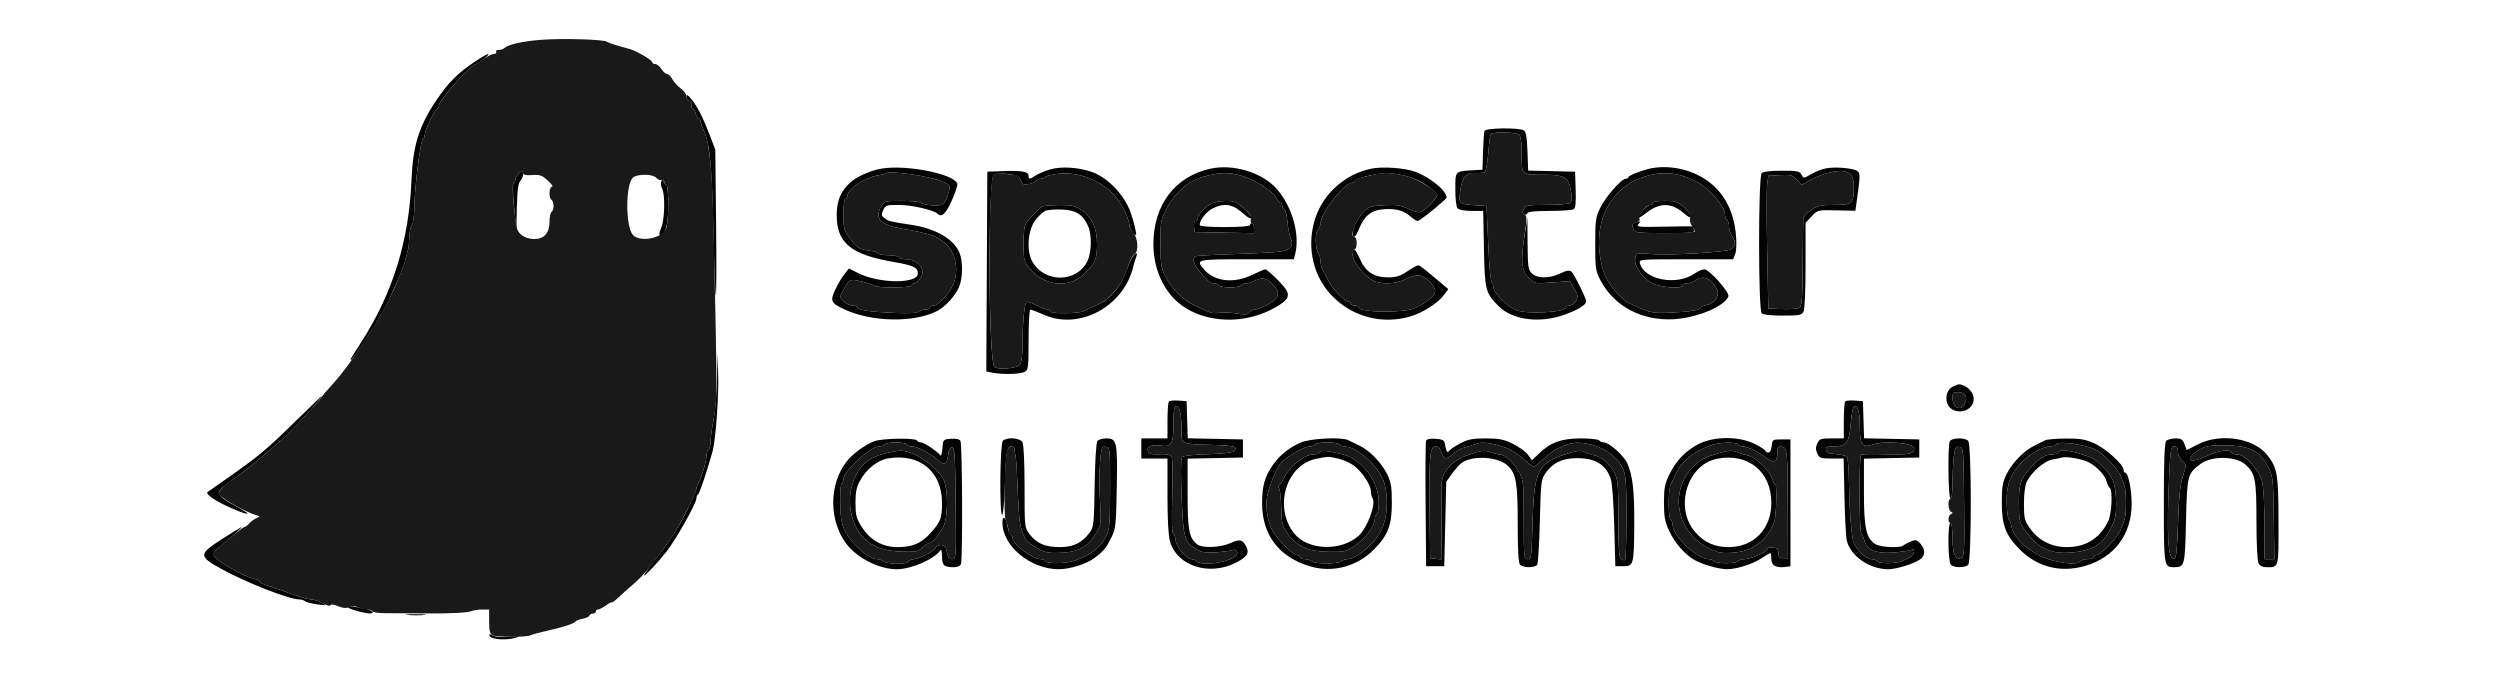
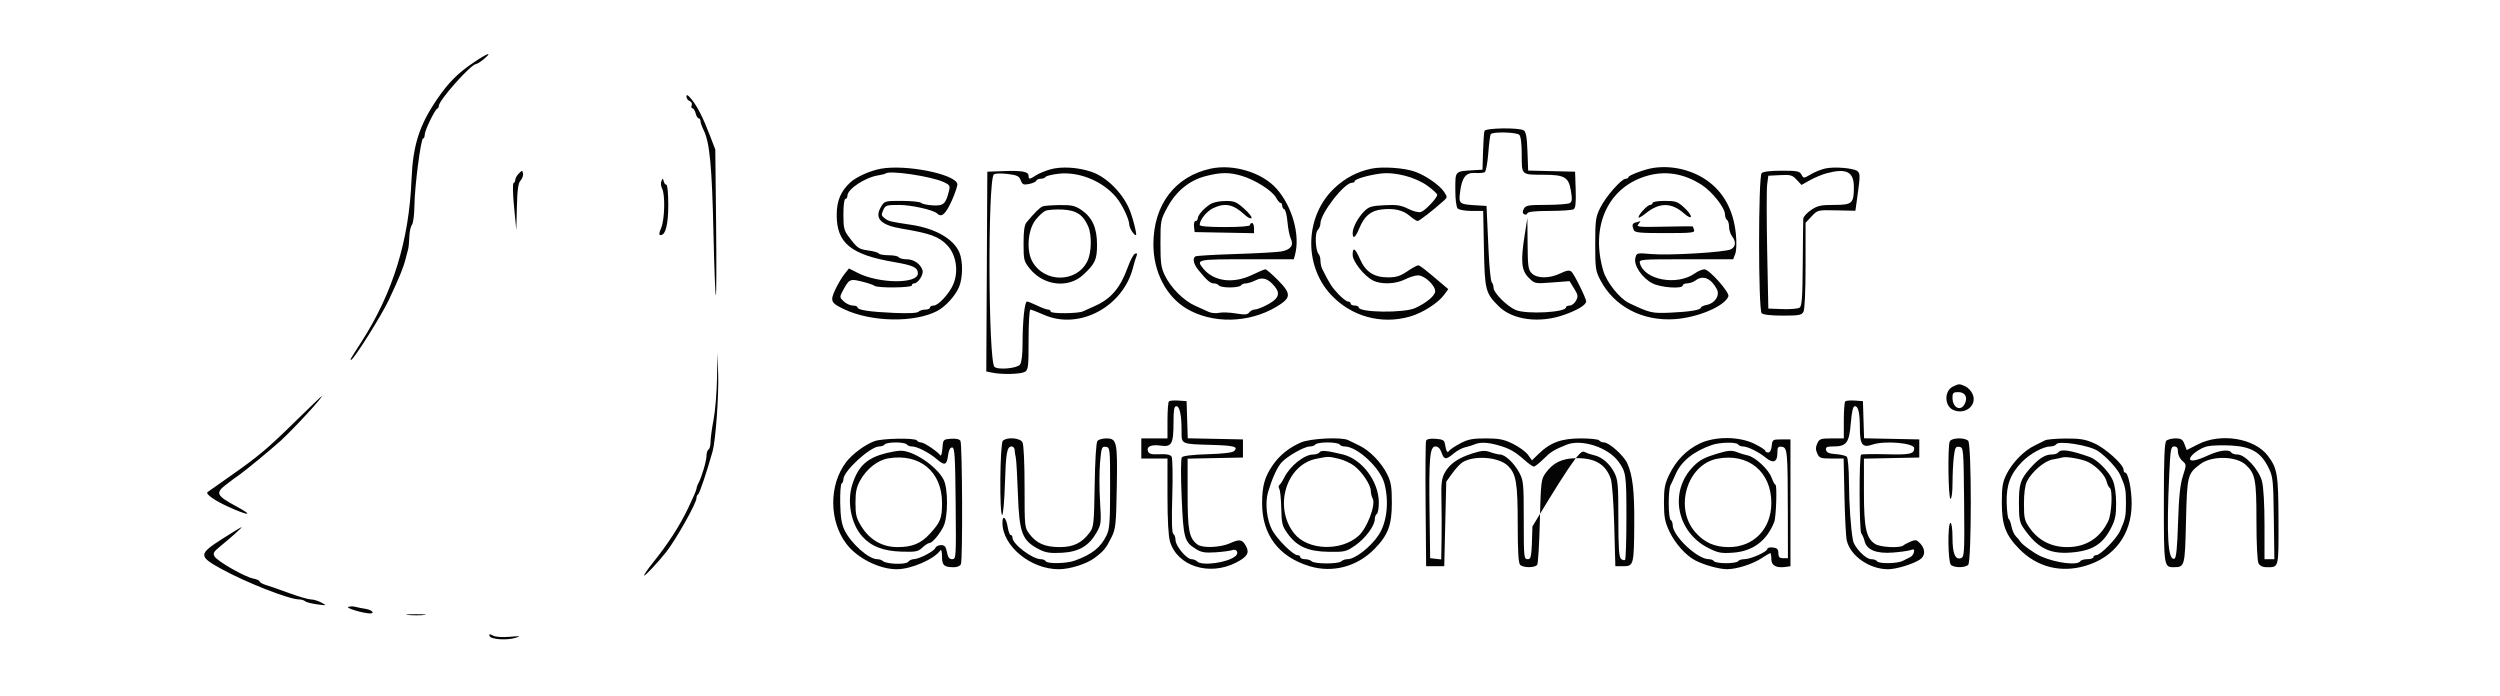
<svg xmlns="http://www.w3.org/2000/svg" width="230" height="64" viewBox="0 0 230 64" fill="none">
  <g clip-path="url(#clip0_1525_839)">
-     <path fill-rule="evenodd" clip-rule="evenodd" d="M43.611 5.723C42.114 6.733 41.263 7.585 40.21 9.129C38.566 11.54 37.986 13.368 37.858 16.537C37.634 22.124 36.144 26.948 33.255 31.445C32.212 33.066 32.187 33.111 32.297 33.111C32.53 33.111 35.113 29.006 35.785 27.568C36.802 25.39 37.126 24.59 37.33 23.759C37.404 23.454 37.503 23.079 37.548 22.926C37.593 22.773 37.643 22.265 37.658 21.797C37.673 21.329 37.781 20.829 37.898 20.686C38.015 20.543 38.117 19.761 38.126 18.945C38.145 17.166 38.715 12.741 38.925 12.741C39.007 12.741 39.075 12.582 39.075 12.387C39.075 12.008 39.998 10.096 40.23 9.994C40.307 9.96 40.371 9.847 40.371 9.742C40.371 9.228 43.308 5.925 43.797 5.889C44.047 5.871 45.142 4.964 44.908 4.969C44.806 4.971 44.223 5.31 43.611 5.723ZM63.155 8.878C63.151 9.046 63.282 9.234 63.446 9.296C63.615 9.362 63.697 9.529 63.636 9.687C63.578 9.839 63.61 9.963 63.706 9.963C63.803 9.963 63.934 10.171 63.998 10.426C64.062 10.681 64.189 10.889 64.28 10.889C64.371 10.889 64.445 11.001 64.445 11.138C64.445 11.275 64.57 11.639 64.723 11.946C65.296 13.093 65.502 15.253 65.64 21.532C65.707 24.585 65.805 27.126 65.859 27.179C65.912 27.232 65.922 24.235 65.881 20.518L65.807 13.759L65.31 12.463C64.67 10.794 64.164 9.8 63.608 9.119C63.287 8.728 63.16 8.66 63.155 8.878ZM136.572 12.046C136.526 12.174 136.466 13.028 136.439 13.944L136.389 15.611L135.556 15.66C133.838 15.761 133.889 15.707 133.889 17.429C133.889 18.375 133.974 19.048 134.112 19.185C134.234 19.307 134.811 19.407 135.393 19.407H136.453L136.522 22.88C136.598 26.709 136.662 26.958 137.875 28.171C139.16 29.456 141.676 29.774 143.971 28.942C145.19 28.5 145.926 28.041 145.926 27.725C145.926 27.434 144.817 25.195 144.572 24.992C144.38 24.833 144.137 24.871 143.558 25.15C142.556 25.635 141.412 25.634 140.926 25.148C140.597 24.819 140.554 24.517 140.538 22.417L140.519 20.056L140.269 21.63C139.886 24.032 139.968 24.886 140.643 25.554C141.203 26.107 141.207 26.108 142.802 25.986L144.4 25.865L144.816 26.539C145.181 27.128 145.203 27.27 144.993 27.662C144.861 27.909 144.6 28.111 144.414 28.111C144.227 28.111 144.074 28.184 144.074 28.273C144.074 28.741 140.457 28.936 139.451 28.522C138.67 28.201 137.408 26.94 137.408 26.481C137.408 26.298 137.333 26.069 137.241 25.972C137.149 25.876 137.021 24.63 136.955 23.204C136.89 21.778 136.819 20.236 136.798 19.778L136.76 18.945L135.926 18.896C134.237 18.797 134.196 18.766 134.322 17.708C134.484 16.336 134.86 15.85 135.713 15.912C136.091 15.939 136.489 15.906 136.598 15.839C136.707 15.771 136.852 14.995 136.92 14.114C136.988 13.232 137.088 12.438 137.144 12.348C137.296 12.101 139.522 12.152 139.778 12.407C139.917 12.546 140 13.234 140 14.239C140 16.124 139.944 16.073 142.006 16.077C143.942 16.081 144.309 16.293 144.52 17.532C144.653 18.313 144.634 18.55 144.427 18.681C144.284 18.772 143.316 18.847 142.275 18.849C140.595 18.852 140.362 18.892 140.192 19.211C140.053 19.47 140.061 19.608 140.22 19.707C140.342 19.782 140.474 19.745 140.514 19.625C140.564 19.477 141.214 19.407 142.562 19.405C143.649 19.403 144.645 19.334 144.777 19.25C144.95 19.14 145.001 18.643 144.962 17.447L144.908 15.796L142.749 15.744L140.591 15.692L140.527 13.932C140.48 12.621 140.392 12.127 140.186 11.996C139.754 11.723 136.673 11.767 136.572 12.046ZM81.062 15.518C80.06 15.695 78.774 16.272 78.21 16.798C77.346 17.603 76.984 18.469 76.977 19.751C76.962 22.357 78.269 23.431 82.289 24.116C84.021 24.412 84.445 24.615 84.445 25.153C84.445 26.134 80.876 26.105 78.913 25.108L78.104 24.697L77.684 25.224C77.453 25.513 77.075 26.154 76.844 26.646C76.353 27.695 76.436 27.875 77.674 28.457C80.189 29.639 84.125 29.707 86.23 28.606C86.985 28.21 87.897 27.208 88.232 26.404C88.587 25.554 88.603 24.041 88.266 23.235C87.746 21.991 86.072 21.023 83.857 20.686C81.816 20.377 81.787 20.369 81.397 20.084C81.083 19.855 81.064 19.752 81.254 19.335C81.46 18.883 81.555 18.852 82.728 18.855C83.86 18.857 85.9 19.32 86.229 19.648C86.623 20.043 87.007 19.7 87.568 18.451C87.896 17.721 88.124 17.017 88.073 16.887C87.725 15.979 83.32 15.119 81.062 15.518ZM96.639 15.579C96.165 15.713 95.564 15.962 95.303 16.133C94.721 16.515 94.63 16.52 94.63 16.17C94.63 15.788 94.035 15.678 92.315 15.741L90.834 15.796L90.786 24.986L90.738 34.175L91.318 34.291C92.216 34.471 93.874 34.428 94.272 34.216C94.602 34.039 94.63 33.803 94.63 31.253C94.63 29.729 94.703 28.482 94.792 28.482C94.881 28.482 95.444 28.698 96.042 28.962C99.298 30.403 103.379 28.204 104.26 24.535C104.338 24.21 104.467 23.787 104.546 23.595C104.651 23.34 104.62 23.269 104.432 23.331C104.291 23.378 103.991 23.933 103.765 24.563C103.083 26.469 102.217 27.494 100.741 28.145C100.283 28.346 99.783 28.572 99.63 28.646C99.193 28.857 96.667 28.874 96.667 28.665C96.667 28.564 96.558 28.482 96.424 28.482C96.29 28.482 95.836 28.315 95.415 28.111C94.993 27.907 94.572 27.741 94.48 27.741C94.265 27.741 94.075 29.566 94.075 31.622C94.075 32.615 93.986 33.345 93.843 33.538C93.579 33.895 91.795 34.054 91.489 33.748C90.921 33.18 90.867 16.615 91.431 16.051C91.528 15.954 92.072 15.933 92.669 16.003C93.575 16.11 93.76 16.197 93.908 16.587C94.059 16.984 94.161 17.029 94.68 16.926C95.009 16.86 95.306 16.725 95.34 16.625C95.374 16.526 95.556 16.445 95.746 16.445C95.935 16.445 96.136 16.369 96.193 16.277C96.25 16.186 96.782 16.054 97.375 15.985C99.263 15.766 101.425 16.647 102.69 18.15C103.233 18.796 103.885 20.161 103.895 20.673C103.902 21.006 104.391 21.746 104.519 21.616C104.594 21.54 104.283 20.269 104.001 19.5C103.411 17.889 101.878 16.308 100.424 15.81C99.186 15.386 97.655 15.293 96.639 15.579ZM111.389 15.513C108.097 16.223 106.112 18.845 106.112 22.483C106.112 25.013 107.293 27.29 109.183 28.405C111.55 29.801 114.875 29.736 117.394 28.244C118.806 27.407 118.831 27.05 117.569 25.772C117.029 25.225 116.509 24.778 116.414 24.778C116.319 24.778 115.787 25 115.232 25.272C113.477 26.13 111.673 25.906 110.699 24.708C110.017 23.87 110.103 23.852 114.701 23.852H119.031L119.143 23.435C119.631 21.615 118.886 18.973 117.426 17.341C116.104 15.865 113.464 15.065 111.389 15.513ZM126.162 15.517C124.871 15.791 123.77 16.368 122.787 17.288C120.067 19.831 119.901 24.352 122.427 27.092C124.292 29.115 127.084 29.889 129.738 29.117C130.893 28.781 132.304 27.88 132.857 27.124L133.241 26.599L132.767 26.198C130.962 24.667 130.628 24.409 130.463 24.412C130.362 24.413 129.912 24.663 129.463 24.966C128.822 25.401 128.447 25.518 127.704 25.518C126.41 25.517 125.637 25.017 125.125 23.85C124.67 22.815 124.445 22.682 124.445 23.448C124.445 24.055 125.494 25.381 126.306 25.801C127.052 26.187 128.399 26.143 129.26 25.704C129.659 25.5 130.204 25.333 130.47 25.333C131.051 25.333 132.037 26.251 132.037 26.791C132.037 27.195 131.235 27.869 130.186 28.345C129.153 28.814 125 28.758 125 28.275C125 28.185 124.834 28.111 124.63 28.111C124.426 28.111 124.26 28.028 124.26 27.926C124.26 27.824 124.152 27.741 124.019 27.741C123.887 27.741 123.482 27.428 123.119 27.046C122.537 26.434 122.287 26.043 121.641 24.734C121.553 24.557 121.482 24.22 121.482 23.984C121.482 23.748 121.409 23.476 121.319 23.38C121.017 23.053 120.949 21.448 121.226 21.171C121.367 21.031 121.482 20.751 121.482 20.549C121.482 19.64 123.672 16.815 124.377 16.815C124.516 16.815 124.63 16.752 124.63 16.675C124.63 16.483 125.83 16.124 126.987 15.971C128.325 15.793 130.219 16.286 131.343 17.104C131.827 17.456 132.223 17.824 132.223 17.921C132.223 18.21 131.118 19.38 130.729 19.504C130.522 19.57 130.026 19.446 129.56 19.213C128.891 18.88 128.51 18.821 127.374 18.878C126.191 18.938 125.931 19.015 125.518 19.428C124.931 20.015 124.445 20.925 124.445 21.435C124.445 22.05 124.699 21.872 125.055 21.005C125.516 19.883 126.108 19.383 127.107 19.271C128.263 19.14 129.074 19.327 129.705 19.87C130.001 20.125 130.323 20.333 130.42 20.333C130.576 20.333 131.866 19.331 132.84 18.453C133.165 18.161 133.166 18.124 132.859 17.655C132.451 17.034 131.161 16.14 130.161 15.788C129.175 15.44 127.169 15.304 126.162 15.517ZM152.037 15.46C151.279 15.585 149.815 16.136 149.815 16.296C149.815 16.378 149.702 16.445 149.563 16.445C149.169 16.445 147.717 18.104 147.214 19.13C146.802 19.968 146.76 20.282 146.76 22.463C146.76 24.712 146.792 24.932 147.252 25.804C148.517 28.198 151.087 29.55 154.027 29.365C156.172 29.23 158.661 28.181 159.013 27.264C159.148 26.912 157.254 24.778 156.807 24.778C156.609 24.778 156.211 24.945 155.924 25.15C154.285 26.317 151.275 25.761 150.871 24.217C150.778 23.861 150.887 23.852 155.115 23.852H159.454L159.643 23.356C159.754 23.063 159.779 22.325 159.703 21.55C159.485 19.326 158.565 17.642 156.973 16.553C155.571 15.595 153.713 15.184 152.037 15.46ZM167.942 15.497C167.574 15.574 166.971 15.815 166.602 16.033C165.94 16.424 165.929 16.424 165.737 16.067C165.567 15.749 165.342 15.704 163.92 15.704C162.904 15.704 162.214 15.787 162.074 15.926C161.756 16.244 161.756 28.497 162.074 28.815C162.215 28.956 162.925 29.037 164.012 29.037C165.519 29.037 165.752 28.993 165.92 28.679C166.035 28.465 166.112 26.752 166.112 24.41V20.498L166.667 19.907C167.221 19.316 167.225 19.315 168.958 19.353L170.695 19.39L170.818 18.519C171.147 16.182 171.153 15.968 170.888 15.748C170.547 15.465 168.801 15.316 167.942 15.497ZM47.732 15.962C47.554 16.14 47.408 16.398 47.408 16.535C47.408 16.672 47.335 16.812 47.246 16.846C47.157 16.88 47.177 17.849 47.293 19.037L47.5 21.167L47.553 19.044C47.593 17.442 47.676 16.845 47.893 16.605C48.051 16.43 48.153 16.141 48.118 15.962C48.059 15.653 48.041 15.653 47.732 15.962ZM168.057 15.937C167.649 16.045 166.961 16.331 166.527 16.573L165.737 17.014L165.292 16.535C164.896 16.107 164.729 16.061 163.767 16.111L162.686 16.167L162.58 16.959C162.522 17.394 162.522 20.144 162.58 23.07L162.686 28.389L163.982 28.436C164.695 28.463 165.401 28.404 165.552 28.307C165.777 28.162 165.829 27.45 165.852 24.278C165.867 22.16 165.889 20.283 165.902 20.108C165.916 19.934 166.237 19.58 166.617 19.322C167.21 18.919 167.513 18.852 168.741 18.852C170.408 18.852 170.556 18.718 170.556 17.208C170.556 15.801 169.878 15.457 168.057 15.937ZM81.466 15.964C81.424 16.005 81.129 16.08 80.811 16.13C79.593 16.319 77.963 17.395 77.963 18.01C77.963 18.167 77.88 18.296 77.778 18.296C77.671 18.296 77.593 18.892 77.593 19.714C77.593 20.969 77.651 21.208 78.096 21.797C78.885 22.843 79 22.923 79.902 23.046C80.369 23.11 80.796 23.235 80.85 23.322C80.904 23.41 81.313 23.482 81.76 23.482C82.206 23.482 82.623 23.565 82.686 23.667C82.749 23.768 83.074 23.852 83.409 23.852C84.072 23.852 84.698 24.287 84.873 24.87C84.99 25.258 84.46 26.074 84.091 26.074C83.98 26.074 83.889 26.157 83.889 26.259C83.889 26.483 80.711 26.514 80.454 26.293C80.357 26.21 79.827 26.032 79.275 25.898C78.173 25.63 78.114 25.661 77.486 26.853C77.243 27.314 77.254 27.386 77.627 27.733C77.851 27.941 78.226 28.111 78.461 28.111C78.697 28.111 78.889 28.185 78.889 28.276C78.889 28.521 80.031 28.693 82.294 28.79C83.586 28.845 84.38 28.805 84.507 28.679C84.615 28.57 84.896 28.482 85.13 28.482C85.364 28.482 85.556 28.398 85.556 28.296C85.556 28.195 85.714 28.111 85.907 28.111C86.328 28.111 87.354 26.989 87.709 26.14C88.203 24.958 87.972 23.452 87.164 22.584C86.408 21.772 85.602 21.475 82.963 21.036C81.022 20.713 80.425 20.092 81.047 19.039C81.373 18.488 81.395 18.482 82.966 18.482C83.841 18.482 84.638 18.564 84.739 18.664C84.839 18.765 85.331 18.869 85.833 18.896C86.811 18.948 87.01 18.765 87.317 17.526C87.424 17.096 87.36 16.996 86.822 16.751C85.628 16.208 81.794 15.645 81.466 15.964ZM110.911 16.206C109.436 16.587 108.222 17.572 107.421 19.037C106.776 20.218 106.763 20.282 106.762 22.37C106.76 24.183 106.82 24.624 107.163 25.333C107.718 26.479 108.897 27.66 109.952 28.128C110.437 28.343 111.011 28.602 111.228 28.705C111.446 28.807 111.862 28.84 112.154 28.779C112.447 28.717 113.144 28.743 113.704 28.837C114.517 28.974 114.764 28.956 114.928 28.745C115.041 28.6 115.258 28.482 115.409 28.482C115.56 28.482 115.968 28.344 116.314 28.177C117.618 27.546 117.865 27.062 117.255 26.333C116.658 25.618 116.167 25.463 115.521 25.786C115.203 25.945 114.794 26.074 114.612 26.074C114.43 26.074 114.23 26.157 114.167 26.259C114.104 26.361 113.646 26.445 113.149 26.445C112.651 26.445 112.193 26.361 112.13 26.259C112.067 26.157 111.868 26.074 111.689 26.074C111.351 26.074 111.057 25.825 110.273 24.87C109.805 24.302 109.685 23.769 109.983 23.585C110.075 23.528 111.721 23.432 113.64 23.371C115.559 23.311 117.455 23.206 117.852 23.138C118.732 22.988 119.052 22.573 118.756 21.966C118.642 21.73 118.503 21.038 118.449 20.429C118.396 19.82 118.264 19.292 118.157 19.256C118.051 19.221 117.963 19.073 117.963 18.929C117.963 18.785 117.894 18.667 117.809 18.667C117.725 18.667 117.539 18.448 117.396 18.182C117.058 17.551 115.473 16.544 114.24 16.178C113.091 15.837 112.316 15.843 110.911 16.206ZM151.352 16.231C147.873 17.336 146.307 20.887 147.511 24.939C147.817 25.973 149.016 27.473 149.854 27.872C151.785 28.792 151.982 28.839 153.641 28.766C155.442 28.687 156.482 28.516 156.482 28.299C156.482 28.221 156.728 28.108 157.029 28.048C157.791 27.896 158.251 27.169 157.947 26.596C157.419 25.599 156.672 25.288 156.008 25.79C155.81 25.94 155.461 26.065 155.232 26.068C155.003 26.072 154.815 26.157 154.815 26.259C154.815 26.603 152.806 26.466 152.03 26.07C151.077 25.584 150.283 24.414 150.451 23.743C150.573 23.257 150.581 23.255 151.907 23.372C153.569 23.518 158.731 23.209 159.247 22.933C159.693 22.694 159.731 22.241 159.346 21.733C159.197 21.535 159.074 21.145 159.074 20.864C159.074 20.584 158.991 20.304 158.889 20.241C158.787 20.178 158.702 19.944 158.699 19.721C158.693 19.109 157.5 17.606 156.537 16.995C154.847 15.923 153.122 15.669 151.352 16.231ZM60.848 16.662C60.773 16.832 60.802 17.139 60.912 17.344C61.207 17.895 61.156 20.181 60.831 20.959C60.616 21.475 60.605 21.629 60.785 21.628C61.238 21.625 61.482 20.642 61.482 18.815C61.482 17.817 61.405 17 61.31 17C61.216 17 61.104 16.854 61.061 16.676C60.99 16.378 60.973 16.377 60.848 16.662ZM111.297 18.815C110.704 19.217 110.2 19.805 110.192 20.102C110.188 20.229 110.097 20.333 109.988 20.333C109.879 20.333 109.817 20.562 109.849 20.843L109.908 21.352L112.639 21.403L115.371 21.454V20.986C115.371 20.729 115.287 20.518 115.186 20.518C115.084 20.518 115 20.602 115 20.704C115 20.817 114.105 20.889 112.686 20.889C111.131 20.889 110.371 20.822 110.371 20.686C110.371 20.235 111.018 19.432 111.608 19.151C112.698 18.631 113.469 18.789 114.489 19.741C114.768 20.001 115.06 20.149 115.137 20.07C115.215 19.991 114.913 19.601 114.467 19.204C113.743 18.559 113.555 18.483 112.708 18.491C112.136 18.497 111.576 18.626 111.297 18.815ZM152.037 18.667C152.037 18.768 151.936 18.852 151.812 18.852C151.565 18.852 150.741 19.736 150.741 20.001C150.741 20.091 151.055 19.913 151.438 19.605C152.666 18.619 153.774 18.622 154.904 19.614C155.774 20.378 155.782 19.857 154.913 19.067C154.34 18.546 154.147 18.482 153.154 18.482C152.533 18.482 152.037 18.564 152.037 18.667ZM95.926 18.986C95.673 19.083 95.174 19.576 94.445 20.453C94.245 20.694 94.167 21.238 94.167 22.395C94.167 23.915 94.198 24.041 94.74 24.714C96.008 26.292 98.284 26.556 99.652 25.285C100.757 24.259 100.926 23.889 100.926 22.507C100.926 20.97 100.489 19.997 99.494 19.321C98.909 18.924 98.604 18.854 97.504 18.866C96.789 18.875 96.079 18.928 95.926 18.986ZM96.177 19.396C95.959 19.49 95.544 19.876 95.256 20.253C94.561 21.165 94.416 23.036 94.962 24.037C96.058 26.044 99.051 26.04 100.038 24.03C100.422 23.249 100.462 21.646 100.117 20.837C99.656 19.755 99.016 19.338 97.726 19.279C97.093 19.25 96.396 19.303 96.177 19.396ZM150.51 20.461C150.162 20.552 150.12 20.689 150.298 21.151C150.394 21.401 150.826 21.445 153.188 21.445C155.645 21.445 155.953 21.411 155.854 21.151C155.792 20.99 155.741 20.845 155.742 20.827C155.742 20.81 154.561 20.822 153.118 20.853C150.762 20.903 150.518 20.88 150.733 20.621C150.864 20.463 150.941 20.343 150.903 20.355C150.865 20.367 150.688 20.415 150.51 20.461ZM65.965 34.808C65.944 36.097 65.801 37.806 65.648 38.604C65.496 39.402 65.371 40.322 65.371 40.647C65.371 40.971 65.287 41.289 65.186 41.352C65.084 41.415 65 41.667 65 41.912C65 42.388 64.55 43.92 64.254 44.451C64.155 44.628 64.075 44.862 64.075 44.971C64.075 45.081 63.724 45.894 63.296 46.779C62.497 48.431 61.452 50.044 60.054 51.786C59.617 52.33 59.26 52.851 59.26 52.945C59.26 53.097 60.58 51.692 61.297 50.776C62.212 49.607 64.075 46.294 64.075 45.834C64.075 45.678 64.141 45.522 64.221 45.488C64.346 45.435 65.006 43.483 65.556 41.537C65.84 40.532 66.14 36.389 66.072 34.407L66.004 32.463L65.965 34.808ZM179.672 35.561C178.87 35.948 178.867 37.316 179.667 37.699C180.755 38.218 181.919 37.315 181.491 36.282C181.371 35.99 181.065 35.658 180.812 35.543C180.271 35.296 180.221 35.297 179.672 35.561ZM179.63 36.593C179.63 37.5 180.366 37.886 180.745 37.178C181.065 36.58 180.803 36.074 180.173 36.074C179.702 36.074 179.63 36.143 179.63 36.593ZM27.223 38.718C24.582 41.308 23.821 41.948 21.111 43.852C20.042 44.604 19.134 45.243 19.094 45.272C18.881 45.426 19.692 46.015 20.864 46.557C22.838 47.469 23.454 47.508 21.799 46.616C19.891 45.588 19.784 45.364 20.82 44.567C21.265 44.225 21.815 43.819 22.042 43.667C22.516 43.348 25.006 41.293 25.834 40.538C27.057 39.421 29.797 36.44 29.595 36.446C29.563 36.447 28.496 37.469 27.223 38.718ZM107.54 36.93C107.467 37.002 107.408 37.798 107.408 38.698V40.333H106.204H105V41.259V42.185H106.204H107.408V45.614C107.408 47.819 107.49 49.321 107.639 49.821C108.314 52.086 111.249 53.023 113.715 51.761C114.744 51.234 114.968 50.872 114.642 50.263C114.296 49.617 114.065 49.573 113.157 49.98C112.265 50.379 110.622 50.443 110.168 50.096C109.394 49.506 109.26 48.817 109.26 45.44V42.196L111.806 42.144L114.352 42.093V41.259V40.426L111.813 40.374L109.273 40.323L109.22 38.615L109.167 36.907L108.42 36.852C108.009 36.822 107.613 36.857 107.54 36.93ZM169.762 36.93C169.689 37.002 169.63 37.798 169.63 38.698V40.333H168.515C167.505 40.333 167.38 40.377 167.189 40.796C167.031 41.143 167.031 41.376 167.189 41.722C167.38 42.141 167.506 42.185 168.507 42.185H169.614L169.689 45.657C169.729 47.567 169.825 49.396 169.901 49.721C170.234 51.146 171.992 52.37 173.704 52.37C174.444 52.37 175.965 51.909 176.621 51.486C177.138 51.152 177.156 50.53 176.665 50.003C176.341 49.655 176.225 49.631 175.785 49.818C175.506 49.937 175.199 50.101 175.102 50.183C174.793 50.447 172.976 50.35 172.51 50.045C171.681 49.502 171.482 48.572 171.482 45.242V42.196L174.028 42.144L176.574 42.093V41.259V40.426L174.035 40.374L171.496 40.323L171.442 38.615L171.389 36.907L170.642 36.852C170.231 36.822 169.835 36.857 169.762 36.93ZM107.963 38.864C107.963 40.839 107.795 41.145 106.789 41C105.908 40.873 105.448 41.081 105.619 41.528C105.71 41.765 105.947 41.824 106.679 41.79C107.334 41.76 107.672 41.828 107.787 42.013C107.877 42.158 107.906 43.79 107.85 45.638C107.781 47.943 107.812 49.036 107.949 49.121C108.059 49.188 108.149 49.445 108.149 49.69C108.149 50.222 109.168 51.444 109.612 51.444C109.785 51.444 110.017 51.535 110.128 51.646C110.582 52.1 112.98 51.764 113.68 51.148C114.004 50.862 113.763 50.456 113.361 50.611C113.193 50.677 112.514 50.767 111.852 50.812C110.882 50.878 110.534 50.823 110.057 50.53C108.954 49.852 108.875 49.57 108.713 45.761C108.625 43.695 108.633 42.191 108.734 42.066C108.838 41.935 109.748 41.828 111.109 41.788C112.531 41.746 113.397 41.641 113.544 41.494C113.939 41.099 113.554 40.992 111.517 40.932C108.592 40.846 108.704 40.899 108.704 39.612C108.704 38.174 108.53 37.37 108.218 37.37C108.023 37.37 107.963 37.72 107.963 38.864ZM170.272 38.95C170.122 40.753 169.877 41.074 168.649 41.074C168.07 41.074 167.948 41.135 167.998 41.398C168.043 41.638 168.274 41.737 168.891 41.78C169.348 41.812 169.806 41.921 169.908 42.022C170.01 42.123 170.098 43.18 170.104 44.371C170.113 46.377 170.279 48.742 170.478 49.728C170.608 50.373 171.645 51.444 172.138 51.444C172.376 51.444 172.623 51.528 172.686 51.63C172.843 51.884 174.541 51.863 175.049 51.601C175.277 51.483 175.588 51.328 175.741 51.257C175.894 51.185 176.048 50.978 176.084 50.796C176.134 50.539 176.072 50.495 175.806 50.599C175.618 50.673 174.87 50.78 174.145 50.836C172.628 50.954 171.734 50.591 171.541 49.78C171.481 49.524 171.345 49.206 171.239 49.072C171.045 48.827 171.027 42.023 171.219 41.831C171.272 41.778 172.322 41.76 173.553 41.792C175.719 41.848 176.095 41.767 176.109 41.243C176.122 40.752 173.377 40.514 172.246 40.908C171.35 41.221 171.112 40.912 171.109 39.431C171.106 37.973 170.97 37.37 170.644 37.37C170.477 37.37 170.364 37.849 170.272 38.95ZM80.447 40.587C79.591 40.9 78.408 41.775 77.851 42.506C76.25 44.604 76.261 47.929 77.877 50.047C78.874 51.355 80.895 52.37 82.5 52.37C83.829 52.37 85.947 51.45 86.525 50.621C86.6 50.514 86.663 50.771 86.664 51.193C86.667 52.021 86.851 52.185 87.773 52.185C88.077 52.185 88.341 52.063 88.406 51.892C88.579 51.442 88.534 40.829 88.358 40.552C88.261 40.399 87.934 40.33 87.481 40.367C86.77 40.425 86.759 40.437 86.701 41.25C86.668 41.703 86.585 41.994 86.516 41.897C86.263 41.543 85.018 40.704 84.746 40.704C84.592 40.704 84.415 40.62 84.352 40.519C84.198 40.27 81.168 40.323 80.447 40.587ZM92.26 40.556C91.996 40.82 91.938 47.37 92.2 47.37C92.29 47.37 92.403 46.1 92.451 44.546C92.543 41.616 92.641 41.074 93.076 41.074C93.218 41.074 93.34 41.22 93.348 41.398C93.356 41.576 93.403 41.889 93.452 42.093C93.502 42.296 93.589 43.796 93.646 45.426C93.774 49.078 94.03 49.739 95.632 50.557C96.207 50.85 96.626 50.912 97.669 50.857C99.246 50.774 100.17 50.241 100.876 49.004C101.313 48.238 101.327 48.115 101.203 46.114C101.132 44.964 101.133 43.355 101.206 42.539C101.328 41.16 101.366 41.058 101.734 41.11C102.124 41.166 102.13 41.227 102.13 44.87C102.13 47.962 102.079 48.681 101.818 49.222C101.269 50.364 100.484 50.995 98.889 51.574C98.116 51.855 96.366 51.891 96.204 51.63C96.141 51.528 95.941 51.444 95.759 51.444C94.978 51.444 93.148 50.057 93.148 49.465C93.148 49.331 93.076 49.222 92.987 49.222C92.898 49.222 92.773 48.894 92.709 48.492C92.566 47.601 92.223 47.313 92.223 48.085C92.223 50.236 94.821 52.377 97.42 52.368C98.447 52.365 99.969 51.882 100.705 51.327C101.565 50.679 101.759 50.44 102.268 49.407C102.642 48.648 102.684 48.243 102.744 44.842C102.819 40.631 102.755 40.333 101.776 40.333C101.435 40.333 101.07 40.438 100.963 40.567C100.847 40.707 100.745 42.328 100.709 44.628C100.653 48.169 100.619 48.495 100.261 48.978C99.538 49.953 98.763 50.333 97.501 50.333C96.155 50.333 95.373 49.999 94.721 49.144C94.264 48.545 94.26 48.5 94.26 44.794C94.26 42.567 94.182 40.905 94.068 40.691C93.847 40.278 92.629 40.186 92.26 40.556ZM119.671 40.712C118.572 41.2 117.728 41.878 117.11 42.77C116.349 43.868 116.117 44.688 116.114 46.3C116.109 49.197 117.641 51.229 120.479 52.09C122.597 52.733 124.855 52.134 126.45 50.507C127.702 49.23 128.05 48.305 128.05 46.259C128.05 44.796 127.978 44.355 127.624 43.637C127.093 42.562 126.028 41.46 125.077 41C124.678 40.807 124.208 40.578 124.031 40.491C123.412 40.187 120.522 40.333 119.671 40.712ZM131.2 40.556C131.148 40.69 131.128 43.341 131.155 46.446L131.204 52.093H132.037H132.871L132.963 48.204L133.056 44.315L133.611 43.544C133.917 43.119 134.334 42.667 134.537 42.539C135.607 41.866 137.867 42.032 138.716 42.845C139.489 43.586 139.63 44.415 139.63 48.234C139.63 50.715 139.695 51.806 139.852 51.963C140.144 52.255 141.234 52.249 141.425 51.954C141.507 51.827 141.616 50.014 141.667 47.926C141.754 44.355 141.785 44.095 142.18 43.541C142.874 42.567 143.72 42.158 145.06 42.151C146.767 42.141 147.73 42.727 148.193 44.058C148.316 44.411 148.455 46.303 148.511 48.389L148.612 52.093H149.344C150.297 52.093 150.329 51.966 150.352 48.166C150.371 45.157 150.203 43.713 149.705 42.614C149.39 41.915 148.035 40.704 147.571 40.704C147.391 40.704 147.193 40.62 147.13 40.519C147.067 40.417 146.311 40.333 145.45 40.333C143.661 40.333 142.634 40.705 141.571 41.738L140.939 42.352L140.576 41.842C140.376 41.562 139.753 41.108 139.192 40.833C138.342 40.417 137.924 40.333 136.689 40.333C135.457 40.333 135.056 40.413 134.323 40.802C133.838 41.061 133.379 41.371 133.304 41.492C133.159 41.728 133.039 41.508 132.926 40.796C132.88 40.505 132.701 40.414 132.08 40.369C131.556 40.331 131.262 40.394 131.2 40.556ZM156.357 40.811C155.141 41.399 154.194 42.369 153.57 43.667C153.157 44.525 153.081 44.932 153.084 46.259C153.088 47.567 153.171 48.009 153.576 48.874C154.1 49.993 155.094 51.106 155.974 51.562C156.803 51.99 158.165 52.366 158.889 52.366C159.78 52.366 161.245 51.898 162.077 51.348C162.458 51.095 162.814 50.889 162.867 50.889C162.92 50.889 162.963 51.137 162.963 51.441C162.963 52.036 163.413 52.278 164.287 52.154L164.723 52.093V46.259V40.426H163.889C163.084 40.426 163.054 40.447 162.998 41.028C162.962 41.401 162.839 41.63 162.674 41.63C162.527 41.63 162.408 41.56 162.408 41.474C162.408 41.389 161.955 41.098 161.401 40.826C159.989 40.135 157.767 40.128 156.357 40.811ZM179.372 40.626C179.178 41.133 179.244 45.889 179.445 45.889C179.552 45.889 179.631 45.286 179.632 44.454C179.632 43.664 179.686 42.577 179.751 42.037C179.855 41.175 179.916 41.062 180.259 41.111C180.643 41.166 180.649 41.242 180.698 46.192C180.743 50.822 180.722 51.227 180.425 51.341C179.888 51.547 179.63 50.939 179.63 49.465C179.63 48.686 179.551 48.111 179.445 48.111C179.17 48.111 179.205 51.686 179.482 51.963C179.769 52.25 180.787 52.25 181.074 51.963C181.392 51.646 181.392 40.873 181.074 40.556C180.74 40.221 179.508 40.273 179.372 40.626ZM188.149 40.509C187.996 40.594 187.547 40.818 187.152 41.007C186.203 41.463 185.127 42.569 184.596 43.637C184.238 44.357 184.167 44.791 184.167 46.259C184.167 48.303 184.515 49.224 185.773 50.507C187.396 52.163 189.563 52.721 191.824 52.068C194.526 51.286 196.112 49.166 196.112 46.334C196.112 44.993 195.793 43.481 195.511 43.481C195.434 43.481 195.371 43.364 195.371 43.221C195.371 42.743 193.709 41.241 192.675 40.784C191.84 40.415 191.365 40.335 190.041 40.344C189.153 40.35 188.301 40.425 188.149 40.509ZM199.297 40.556C199.134 40.718 199.074 42.243 199.074 46.259C199.074 52.108 199.087 52.188 199.991 52.182C201 52.176 201.012 52.133 201.112 47.946C201.212 43.714 201.247 43.58 202.446 42.685C203.482 41.911 205.727 41.951 206.602 42.758C207.491 43.578 207.593 44.112 207.593 47.932C207.593 50.016 207.672 51.616 207.785 51.827C207.906 52.054 208.172 52.185 208.51 52.185C209.671 52.185 209.631 52.34 209.622 47.952C209.613 43.647 209.521 43.083 208.634 41.921C207.41 40.315 204.321 39.808 202.232 40.869L201.178 41.405L200.976 40.869C200.807 40.423 200.668 40.333 200.146 40.333C199.801 40.333 199.419 40.433 199.297 40.556ZM81.389 40.889C81.326 40.991 81.1 41.074 80.886 41.074C80.071 41.074 77.593 43.343 77.593 44.09C77.593 44.252 77.519 44.431 77.429 44.487C77.339 44.543 77.281 45.36 77.3 46.303C77.325 47.558 77.43 48.217 77.69 48.759C78.276 49.981 79.915 51.444 80.698 51.444C80.885 51.444 81.117 51.518 81.213 51.608C81.532 51.904 83.313 51.97 83.541 51.695C83.656 51.557 83.89 51.444 84.062 51.444C84.536 51.444 85.931 50.723 86.048 50.417C86.105 50.269 86.341 50.148 86.574 50.148C86.91 50.148 87.021 50.28 87.118 50.796C87.208 51.277 87.334 51.444 87.604 51.444C87.96 51.444 87.968 51.312 87.92 46.306C87.878 41.883 87.832 41.167 87.593 41.167C87.409 41.167 87.284 41.412 87.223 41.893C87.107 42.798 86.909 42.869 86.204 42.26C85.5 41.65 84.383 41.074 83.908 41.074C83.706 41.074 83.489 40.991 83.426 40.889C83.363 40.787 82.905 40.704 82.408 40.704C81.911 40.704 81.452 40.787 81.389 40.889ZM121.019 40.889C120.956 40.991 120.722 41.075 120.499 41.076C119.983 41.078 118.356 42.01 117.87 42.582C117.472 43.052 117.031 44.032 116.66 45.278C116.363 46.275 116.545 47.88 117.059 48.802C117.528 49.644 118.974 51.074 119.356 51.074C119.507 51.074 119.63 51.157 119.63 51.259C119.63 51.361 119.822 51.444 120.056 51.444C120.29 51.444 120.569 51.532 120.677 51.639C120.934 51.897 123.136 51.901 123.393 51.645C123.503 51.535 123.765 51.444 123.976 51.444C124.663 51.444 126.092 50.335 126.827 49.231C127.597 48.075 127.812 46.158 127.362 44.471C126.978 43.034 124.864 41.074 123.698 41.074C123.509 41.074 123.304 40.991 123.241 40.889C123.178 40.787 122.678 40.704 122.13 40.704C121.582 40.704 121.082 40.787 121.019 40.889ZM135.649 40.888C135.445 40.976 135.055 41.095 134.783 41.153C134.511 41.212 134.041 41.468 133.738 41.722C133.028 42.32 132.856 42.306 132.621 41.63C132.494 41.265 132.301 41.074 132.06 41.074C131.543 41.074 131.451 42.119 131.519 47.185L131.574 51.352L132.084 51.41L132.593 51.469L132.623 49.651C132.64 48.651 132.635 47 132.612 45.981C132.577 44.452 132.631 44.017 132.924 43.481C133.367 42.671 134.155 42.126 135.484 41.708C136.33 41.442 136.625 41.422 137.114 41.599C137.443 41.718 137.845 41.815 138.009 41.815C138.464 41.815 139.306 42.61 139.769 43.477C140.16 44.209 140.186 44.479 140.186 47.851C140.186 51.279 140.202 51.444 140.544 51.444C140.879 51.444 140.907 51.258 140.983 48.435C141.128 43.099 141.41 42.567 144.586 41.619C145.167 41.446 145.484 41.437 145.789 41.585C146.017 41.696 146.42 41.832 146.683 41.889C147.379 42.038 148.106 42.672 148.524 43.492C148.849 44.13 148.889 44.59 148.889 47.711C148.889 50.415 148.946 51.261 149.138 51.42C149.274 51.533 149.441 51.572 149.508 51.505C149.575 51.438 149.63 49.656 149.63 47.546C149.63 43.669 149.593 43.412 148.889 42.454C147.935 41.154 145.494 40.364 144.129 40.912C142.975 41.376 142.667 41.567 141.997 42.231C141.612 42.614 141.214 42.926 141.112 42.926C141.01 42.926 140.615 42.646 140.232 42.304C139.367 41.531 138.84 41.239 137.778 40.949C136.809 40.683 136.168 40.665 135.649 40.888ZM157.5 40.936C155.798 41.528 154.672 42.437 154.149 43.644C153.989 44.013 153.782 44.459 153.689 44.636C153.459 45.071 153.472 47.69 153.704 47.833C153.806 47.896 153.889 48.111 153.889 48.311C153.889 49.304 156.153 51.444 157.203 51.444C157.405 51.444 157.623 51.528 157.686 51.63C157.749 51.731 158.249 51.815 158.797 51.815C159.345 51.815 159.845 51.731 159.908 51.63C159.971 51.528 160.23 51.444 160.484 51.444C161.064 51.444 162.593 50.761 162.593 50.502C162.593 50.396 162.821 50.335 163.1 50.367C163.5 50.414 163.607 50.523 163.609 50.889C163.611 51.252 163.706 51.352 164.05 51.352H164.489L164.482 47.37C164.471 41.512 164.442 41.179 163.936 41.107C163.572 41.056 163.519 41.131 163.519 41.69C163.519 42.511 163.129 42.668 162.459 42.116C161.812 41.581 160.786 41.074 160.353 41.074C160.171 41.074 159.971 40.991 159.908 40.889C159.762 40.653 158.228 40.683 157.5 40.936ZM189.177 40.872C189.109 40.983 188.865 41.074 188.635 41.074C187.983 41.074 186.75 41.748 186.012 42.508C184.956 43.595 184.572 44.625 184.615 46.255C184.635 47.017 184.717 47.683 184.797 47.736C184.877 47.79 184.996 48.109 185.061 48.446C185.127 48.783 185.305 49.183 185.457 49.335C185.609 49.487 185.797 49.712 185.876 49.834C186.065 50.13 187.197 50.937 187.778 51.191C189.182 51.804 191.135 52.041 191.389 51.63C191.452 51.528 191.749 51.444 192.048 51.444C192.348 51.444 192.593 51.361 192.593 51.259C192.593 51.157 192.71 51.074 192.854 51.074C193.242 51.074 194.729 49.558 195.051 48.834C195.536 47.743 195.588 47.493 195.588 46.259C195.588 45.033 195.535 44.775 195.065 43.714C194.794 43.103 193.771 41.999 193.002 41.488C192.214 40.966 189.4 40.512 189.177 40.872ZM203.098 41.055C202.439 41.194 201.482 41.883 201.482 42.217C201.482 42.495 202.114 42.374 203.121 41.906C204.147 41.428 205.08 41.308 205.278 41.63C205.341 41.731 205.598 41.815 205.849 41.815C206.553 41.815 207.82 43.197 208.102 44.271C208.244 44.81 208.334 46.377 208.334 48.299V51.444H208.788H209.242L209.191 47.676C209.143 44.111 209.116 43.858 208.691 43.001C208.003 41.616 207.109 41.089 205.278 40.989C204.463 40.944 203.482 40.974 203.098 41.055ZM199.567 43.713C199.31 49.33 199.452 51.596 200.048 51.398C200.214 51.343 200.306 50.428 200.38 48.096C200.456 45.697 200.569 44.597 200.823 43.804C201.164 42.739 201.164 42.737 200.767 42.393C200.549 42.204 200.371 41.83 200.371 41.562C200.371 41.211 200.275 41.074 200.029 41.074C199.719 41.074 199.677 41.315 199.567 43.713ZM81.575 41.675C79.77 42.123 78.972 42.852 78.418 44.556C77.904 46.139 78.294 48.198 79.326 49.35C80.151 50.272 81.256 50.699 82.947 50.751C84.246 50.791 84.462 50.749 84.857 50.38C85.102 50.151 85.386 49.963 85.489 49.963C85.753 49.963 86.378 49.246 86.778 48.481C87.23 47.621 87.246 44.953 86.806 44.116C86.14 42.852 83.968 41.413 82.809 41.468C82.537 41.481 81.982 41.574 81.575 41.675ZM121.4 41.612C121.331 41.724 121.069 41.815 120.816 41.815C119.995 41.815 118.679 42.864 118.146 43.944C117.995 44.25 117.798 44.553 117.708 44.618C117.619 44.683 117.613 44.845 117.695 44.978C117.777 45.11 117.858 45.916 117.876 46.769C117.905 48.154 117.966 48.398 118.445 49.071C119.304 50.275 120.331 50.737 122.215 50.766C123.721 50.789 123.839 50.761 124.682 50.179C125.615 49.534 126.482 48.367 126.482 47.755C126.482 47.556 126.565 47.341 126.667 47.278C126.769 47.215 126.852 46.746 126.852 46.237C126.852 44.301 125.316 42.246 123.544 41.81C122.086 41.452 121.531 41.4 121.4 41.612ZM158.056 41.713C156.838 42.075 156.385 42.31 155.818 42.878C153.519 45.177 154.209 48.942 157.203 50.437C158.07 50.869 158.363 50.923 159.431 50.847C161.264 50.716 162.539 49.767 163.229 48.019C163.408 47.565 163.505 44.593 163.341 44.593C163.276 44.593 163.12 44.308 162.994 43.96C162.717 43.192 161.496 42.05 160.792 41.899C160.509 41.839 160.087 41.712 159.853 41.617C159.339 41.408 159.024 41.425 158.056 41.713ZM189.352 41.63C189.289 41.731 189.011 41.815 188.734 41.815C188.144 41.815 187.546 42.201 186.776 43.077C185.872 44.107 185.741 44.514 185.741 46.298C185.741 47.699 185.804 48.053 186.141 48.546C187.403 50.388 188.514 50.978 190.455 50.839C192.455 50.696 193.434 50.107 194.218 48.574C194.605 47.817 194.69 47.394 194.684 46.259C194.679 45.404 194.561 44.608 194.377 44.187C194.02 43.37 192.955 42.292 192.26 42.044C190.465 41.406 189.57 41.278 189.352 41.63ZM81.716 42.17C80.752 42.332 79.74 43.125 79.148 44.181C78.798 44.805 78.704 45.246 78.704 46.261C78.704 47.365 78.782 47.677 79.25 48.432C80.019 49.675 81.171 50.333 82.578 50.333C83.931 50.333 84.728 50.003 85.556 49.097C86.528 48.036 86.667 47.681 86.667 46.267C86.667 43.385 84.611 41.684 81.716 42.17ZM121.122 42.202C118.324 42.751 117.151 46.642 119.054 49.061C120.29 50.633 123.35 50.756 124.985 49.3C125.767 48.603 126.592 46.44 126.29 45.876C126.192 45.693 126.112 45.369 126.112 45.157C126.112 44.615 125.315 43.413 124.587 42.858C124.25 42.602 123.601 42.305 123.145 42.2C122.205 41.984 122.235 41.983 121.122 42.202ZM157.989 42.202C155.208 42.739 154.012 46.735 155.965 48.96C156.799 49.911 157.746 50.333 159.039 50.333C161.347 50.333 162.963 48.658 162.963 46.265C162.963 43.392 160.834 41.653 157.989 42.202ZM189.723 42.09C189.621 42.126 189.229 42.206 188.851 42.27C188.097 42.395 186.931 43.391 186.475 44.298C186.304 44.638 186.204 45.388 186.204 46.335C186.204 47.703 186.252 47.901 186.76 48.613C187.559 49.734 188.747 50.333 190.172 50.333C191.903 50.333 193.198 49.515 193.956 47.944C194.281 47.27 194.381 45.06 194.095 44.883C194.004 44.827 193.875 44.562 193.808 44.293C193.663 43.717 192.894 42.904 192.123 42.512C191.573 42.233 190.07 41.968 189.723 42.09ZM20.463 49.567C18.251 50.98 18.245 51.177 20.371 52.345C22.656 53.601 26.605 55.148 27.523 55.148C27.725 55.148 27.968 55.222 28.065 55.312C28.162 55.402 28.658 55.531 29.167 55.599C30.082 55.72 30.087 55.718 29.563 55.435C29.271 55.277 28.843 55.148 28.611 55.148C28.38 55.148 27.494 54.892 26.642 54.58C25.79 54.267 24.822 53.929 24.491 53.83C24.16 53.731 23.889 53.579 23.889 53.493C23.889 53.408 23.618 53.286 23.287 53.223C22.514 53.075 20.005 51.641 19.74 51.196C19.569 50.907 19.649 50.763 20.253 50.27C21.312 49.405 22.328 48.491 22.223 48.497C22.172 48.5 21.38 48.982 20.463 49.567ZM32.037 55.838C31.792 55.939 33.374 56.414 34.028 56.437C34.531 56.454 34.223 56.109 33.658 56.021C33.327 55.97 32.889 55.882 32.686 55.826C32.482 55.77 32.19 55.776 32.037 55.838ZM37.551 56.58C37.987 56.62 38.654 56.619 39.033 56.579C39.412 56.539 39.056 56.507 38.241 56.508C37.426 56.508 37.116 56.541 37.551 56.58ZM45.04 58.51C45.145 58.83 46.618 58.934 47.438 58.678C47.964 58.514 47.884 58.5 46.903 58.585C46.199 58.645 45.595 58.602 45.353 58.472C45.037 58.303 44.974 58.31 45.04 58.51Z" fill="#040404" />
-     <path fill-rule="evenodd" clip-rule="evenodd" d="M49.815 3.659C48.092 3.789 46.749 4.09 46.398 4.425C46.301 4.517 46.067 4.593 45.878 4.593C45.688 4.593 45.585 4.676 45.648 4.778C45.711 4.88 45.619 4.963 45.445 4.963C45.27 4.963 44.854 5.171 44.52 5.426C44.186 5.681 43.845 5.892 43.762 5.896C43.31 5.917 40.37 9.25 40.37 9.742C40.37 9.847 40.307 9.96 40.23 9.994C39.997 10.096 39.074 12.008 39.074 12.387C39.074 12.582 39.007 12.741 38.925 12.741C38.714 12.741 38.144 17.166 38.125 18.945C38.117 19.761 38.014 20.543 37.897 20.686C37.78 20.829 37.672 21.329 37.657 21.797C37.642 22.265 37.593 22.773 37.547 22.926C37.502 23.079 37.404 23.454 37.329 23.759C37.254 24.065 37.105 24.523 36.998 24.778C36.89 25.032 36.74 25.407 36.663 25.611C35.677 28.248 32.506 33.306 30.471 35.488C30.059 35.93 29.651 36.416 29.564 36.57C29.385 36.887 26.673 39.771 25.833 40.538C25.006 41.293 22.515 43.348 22.042 43.667C20.532 44.682 20.013 45.197 20.181 45.513C20.36 45.846 22.638 47.123 23.495 47.37C23.948 47.5 23.956 47.52 23.611 47.659C23.407 47.741 23.106 47.959 22.941 48.145C22.776 48.33 22.582 48.481 22.509 48.481C22.389 48.481 21.75 48.987 20.124 50.369C19.638 50.782 19.572 50.925 19.739 51.203C20.008 51.645 22.522 53.077 23.287 53.223C23.618 53.286 23.889 53.408 23.889 53.493C23.889 53.579 24.16 53.731 24.49 53.83C24.821 53.929 25.789 54.267 26.641 54.58C27.493 54.892 28.386 55.148 28.626 55.148C28.866 55.148 29.351 55.31 29.704 55.509C30.064 55.711 30.373 55.788 30.407 55.684C30.445 55.572 30.714 55.603 31.103 55.767C31.558 55.958 31.852 55.981 32.142 55.85C32.417 55.724 32.667 55.731 32.927 55.87C33.137 55.982 33.523 56.074 33.784 56.074C34.045 56.074 34.259 56.15 34.259 56.242C34.259 56.334 34.821 56.412 35.509 56.414C36.197 56.417 38.102 56.427 39.743 56.437C41.385 56.446 42.953 56.369 43.228 56.264C43.503 56.16 44.014 56.074 44.364 56.074H45V57.179C45 58.043 45.07 58.32 45.324 58.451C45.675 58.633 48.494 58.632 48.796 58.45C48.898 58.389 49.606 58.196 50.37 58.022C51.913 57.671 52.821 57.37 52.967 57.161C53.02 57.085 53.311 56.978 53.613 56.923C53.916 56.868 54.192 56.738 54.227 56.634C54.261 56.53 54.408 56.444 54.552 56.444C54.697 56.444 54.815 56.361 54.815 56.259C54.815 56.157 54.906 56.074 55.017 56.074C55.129 56.074 55.462 55.902 55.758 55.691C56.054 55.48 56.296 55.358 56.296 55.419C56.296 55.481 56.587 55.257 56.943 54.923C57.3 54.589 57.886 54.065 58.246 53.759C59.241 52.917 60.101 51.873 61.682 49.593C62.495 48.42 64.074 45.37 64.074 44.971C64.074 44.862 64.154 44.628 64.253 44.451C64.549 43.92 65 42.388 65 41.912C65 41.667 65.083 41.415 65.185 41.352C65.287 41.289 65.37 40.978 65.37 40.661C65.37 40.344 65.506 39.37 65.671 38.496C65.93 37.133 65.956 36.002 65.851 30.519C65.589 16.835 65.538 15.658 65.092 13.039C65.042 12.745 64.876 12.252 64.722 11.946C64.569 11.639 64.444 11.275 64.444 11.138C64.444 11.001 64.37 10.889 64.279 10.889C64.188 10.889 64.061 10.681 63.998 10.426C63.934 10.171 63.803 9.963 63.706 9.963C63.609 9.963 63.578 9.839 63.636 9.687C63.696 9.529 63.614 9.362 63.445 9.297C63.282 9.234 63.148 9.031 63.148 8.845C63.148 8.659 62.916 8.342 62.632 8.139C62.348 7.937 62.001 7.557 61.86 7.293C61.719 7.03 61.502 6.815 61.379 6.815C61.255 6.815 61.017 6.607 60.85 6.352C60.683 6.097 60.424 5.889 60.273 5.889C60.123 5.889 60 5.813 60 5.72C60 5.525 58.532 4.671 57.914 4.505C56.681 4.176 55.998 3.956 55.833 3.836C55.541 3.625 51.754 3.513 49.815 3.659ZM137.143 12.348C137.088 12.438 136.987 13.232 136.919 14.114C136.851 14.995 136.707 15.771 136.597 15.839C136.488 15.906 136.09 15.939 135.712 15.912C134.859 15.85 134.483 16.336 134.321 17.708C134.196 18.766 134.236 18.797 135.926 18.896L136.759 18.945L136.797 19.778C136.819 20.236 136.889 21.778 136.955 23.204C137.02 24.63 137.148 25.876 137.24 25.972C137.332 26.069 137.407 26.298 137.407 26.481C137.407 26.94 138.669 28.201 139.45 28.522C140.456 28.936 144.074 28.741 144.074 28.273C144.074 28.184 144.226 28.111 144.413 28.111C144.599 28.111 144.86 27.909 144.992 27.662C145.202 27.27 145.18 27.128 144.816 26.539L144.399 25.865L142.801 25.988C141.206 26.111 141.202 26.11 140.655 25.56C139.976 24.877 139.895 24.068 140.261 21.619C140.485 20.112 140.485 19.85 140.259 19.722C140.062 19.61 140.045 19.484 140.19 19.212C140.362 18.892 140.592 18.852 142.275 18.849C143.315 18.848 144.284 18.772 144.427 18.681C144.633 18.55 144.653 18.313 144.519 17.532C144.308 16.293 143.942 16.081 142.006 16.077C139.944 16.073 140 16.124 140 14.239C140 13.234 139.916 12.546 139.777 12.408C139.522 12.152 137.296 12.101 137.143 12.348ZM47.731 15.962C47.553 16.14 47.407 16.398 47.407 16.535C47.407 16.672 47.331 16.812 47.239 16.846C47.14 16.882 47.16 17.794 47.288 19.064C47.482 20.999 47.551 21.261 47.965 21.605C48.244 21.836 48.697 21.99 49.113 21.994C50.051 22.002 50.555 21.446 50.555 20.402C50.555 19.969 50.639 19.563 50.74 19.5C50.842 19.437 50.926 19.187 50.926 18.945C50.926 18.702 50.842 18.452 50.74 18.389C50.471 18.223 50.511 17.186 50.787 17.18C50.914 17.177 50.737 16.919 50.395 16.607C49.862 16.123 49.653 16.05 48.964 16.105C48.374 16.151 48.144 16.098 48.106 15.903C48.065 15.688 47.994 15.699 47.731 15.962ZM168.056 15.937C167.649 16.045 166.96 16.331 166.526 16.574L165.736 17.014L165.291 16.535C164.895 16.107 164.728 16.061 163.766 16.111L162.685 16.167L162.579 16.959C162.521 17.394 162.521 20.144 162.579 23.07L162.685 28.389L163.981 28.436C164.694 28.463 165.4 28.404 165.551 28.307C165.776 28.162 165.829 27.45 165.851 24.278C165.866 22.16 165.889 20.283 165.902 20.109C165.915 19.934 166.237 19.58 166.617 19.322C167.209 18.919 167.512 18.852 168.74 18.852C170.408 18.852 170.555 18.718 170.555 17.208C170.555 15.801 169.877 15.457 168.056 15.937ZM81.466 15.964C81.423 16.005 81.128 16.08 80.81 16.13C79.592 16.319 77.963 17.395 77.963 18.01C77.963 18.168 77.879 18.296 77.778 18.296C77.67 18.296 77.592 18.892 77.592 19.714C77.592 20.969 77.65 21.208 78.095 21.797C78.885 22.843 78.999 22.923 79.901 23.046C80.368 23.11 80.795 23.235 80.849 23.322C80.903 23.41 81.313 23.482 81.759 23.482C82.205 23.482 82.622 23.565 82.685 23.667C82.748 23.769 83.073 23.852 83.408 23.852C84.072 23.852 84.698 24.287 84.873 24.87C84.989 25.258 84.459 26.074 84.09 26.074C83.979 26.074 83.889 26.157 83.889 26.259C83.889 26.483 80.71 26.514 80.453 26.293C80.357 26.21 79.826 26.032 79.275 25.898C78.173 25.63 78.113 25.661 77.485 26.853C77.242 27.314 77.254 27.386 77.626 27.733C77.85 27.941 78.225 28.111 78.461 28.111C78.696 28.111 78.889 28.185 78.889 28.276C78.889 28.521 80.03 28.693 82.293 28.79C83.586 28.845 84.38 28.805 84.506 28.679C84.615 28.57 84.895 28.482 85.129 28.482C85.364 28.482 85.555 28.398 85.555 28.296C85.555 28.195 85.713 28.111 85.906 28.111C86.328 28.111 87.353 26.989 87.708 26.14C88.202 24.958 87.971 23.452 87.163 22.584C86.407 21.772 85.601 21.475 82.963 21.036C81.021 20.713 80.425 20.092 81.046 19.039C81.372 18.488 81.394 18.482 82.966 18.482C83.84 18.482 84.638 18.564 84.738 18.664C84.838 18.765 85.331 18.869 85.832 18.896C86.811 18.948 87.009 18.765 87.317 17.526C87.423 17.096 87.359 16.996 86.821 16.751C85.627 16.208 81.794 15.645 81.466 15.964ZM91.391 16.07C90.859 16.931 90.948 33.208 91.488 33.748C91.794 34.054 93.578 33.895 93.842 33.538C93.986 33.345 94.074 32.615 94.074 31.622C94.074 29.566 94.264 27.741 94.48 27.741C94.572 27.741 94.992 27.907 95.414 28.111C95.835 28.315 96.29 28.482 96.423 28.482C96.557 28.482 96.666 28.564 96.666 28.665C96.666 28.874 99.192 28.857 99.629 28.646C99.782 28.572 100.282 28.346 100.74 28.145C102.224 27.491 103.211 26.299 103.809 24.438C103.984 23.894 104.24 23.406 104.378 23.353C104.776 23.2 104.695 21.869 104.259 21.402C104.055 21.183 103.889 20.86 103.889 20.684C103.889 20.172 103.243 18.809 102.689 18.15C101.425 16.647 99.262 15.766 97.375 15.985C96.781 16.054 96.249 16.186 96.192 16.277C96.135 16.369 95.934 16.445 95.745 16.445C95.556 16.445 95.373 16.526 95.339 16.625C95.305 16.725 95.008 16.86 94.68 16.926C94.154 17.03 94.059 16.986 93.897 16.559C93.773 16.233 93.574 16.073 93.291 16.072C93.06 16.071 92.568 16.02 92.199 15.959C91.768 15.888 91.479 15.928 91.391 16.07ZM110.91 16.206C109.435 16.587 108.221 17.572 107.42 19.037C106.775 20.218 106.762 20.282 106.761 22.37C106.759 24.183 106.819 24.624 107.163 25.333C107.717 26.479 108.896 27.66 109.951 28.128C110.436 28.343 111.011 28.602 111.228 28.705C111.445 28.807 111.862 28.84 112.154 28.779C112.446 28.717 113.143 28.743 113.703 28.837C114.517 28.974 114.763 28.956 114.927 28.745C115.041 28.6 115.257 28.482 115.408 28.482C115.56 28.482 115.967 28.344 116.314 28.177C117.617 27.546 117.864 27.062 117.254 26.333C116.657 25.618 116.167 25.464 115.52 25.786C115.202 25.945 114.794 26.074 114.612 26.074C114.43 26.074 114.229 26.157 114.166 26.259C114.103 26.361 113.645 26.445 113.148 26.445C112.651 26.445 112.192 26.361 112.129 26.259C112.066 26.157 111.868 26.074 111.688 26.074C111.35 26.074 111.057 25.825 110.272 24.87C109.804 24.302 109.684 23.769 109.982 23.585C110.074 23.528 111.72 23.432 113.639 23.371C115.559 23.311 117.454 23.206 117.851 23.138C118.731 22.988 119.051 22.573 118.755 21.966C118.641 21.73 118.503 21.038 118.449 20.429C118.395 19.82 118.264 19.292 118.157 19.256C118.05 19.221 117.963 19.073 117.963 18.929C117.963 18.785 117.893 18.667 117.809 18.667C117.724 18.667 117.538 18.449 117.395 18.182C117.058 17.551 115.472 16.544 114.24 16.178C113.09 15.837 112.316 15.843 110.91 16.206ZM126.296 16.085C125.94 16.17 125.419 16.295 125.139 16.363C124.858 16.432 124.629 16.561 124.629 16.651C124.629 16.741 124.516 16.815 124.377 16.815C123.672 16.815 121.481 19.64 121.481 20.549C121.481 20.751 121.366 21.031 121.225 21.171C120.949 21.448 121.017 23.053 121.319 23.38C121.408 23.476 121.481 23.748 121.481 23.984C121.481 24.22 121.553 24.557 121.64 24.734C122.286 26.043 122.536 26.434 123.118 27.046C123.481 27.428 123.887 27.741 124.019 27.741C124.151 27.741 124.259 27.824 124.259 27.926C124.259 28.028 124.426 28.111 124.629 28.111C124.833 28.111 125 28.185 125 28.275C125 28.758 129.153 28.814 130.185 28.345C131.234 27.869 132.037 27.195 132.037 26.791C132.037 26.251 131.051 25.333 130.47 25.333C130.203 25.333 129.658 25.5 129.259 25.704C128.399 26.143 127.052 26.187 126.305 25.801C125.494 25.381 124.444 24.055 124.444 23.448C124.444 23.161 124.527 22.926 124.629 22.926C124.731 22.926 124.815 22.676 124.815 22.37C124.815 22.065 124.731 21.815 124.629 21.815C124.098 21.815 124.671 20.275 125.518 19.428C125.931 19.015 126.191 18.938 127.374 18.879C128.509 18.821 128.891 18.88 129.559 19.214C130.025 19.446 130.521 19.57 130.728 19.504C131.117 19.38 132.222 18.21 132.222 17.921C132.222 17.538 130.414 16.454 129.313 16.178C128.075 15.867 127.316 15.843 126.296 16.085ZM151.351 16.231C147.873 17.336 146.306 20.887 147.51 24.939C147.817 25.973 149.016 27.473 149.853 27.872C151.785 28.792 151.982 28.839 153.64 28.766C155.441 28.687 156.481 28.516 156.481 28.299C156.481 28.221 156.727 28.108 157.028 28.048C157.79 27.896 158.25 27.169 157.947 26.596C157.418 25.599 156.671 25.288 156.007 25.79C155.81 25.94 155.46 26.065 155.231 26.068C155.002 26.072 154.815 26.157 154.815 26.259C154.815 26.603 152.806 26.466 152.03 26.07C151.076 25.584 150.282 24.414 150.45 23.743C150.572 23.257 150.58 23.255 151.907 23.372C153.568 23.518 158.73 23.209 159.247 22.933C159.693 22.694 159.73 22.241 159.346 21.733C159.196 21.535 159.074 21.145 159.074 20.864C159.074 20.584 158.99 20.304 158.889 20.241C158.787 20.178 158.701 19.944 158.699 19.721C158.692 19.109 157.499 17.606 156.536 16.995C154.846 15.923 153.121 15.669 151.351 16.231ZM58.263 16.313C57.544 16.839 57.522 20.836 58.234 21.623C58.845 22.298 60.86 21.947 61.261 21.095C61.531 20.524 61.561 17 61.296 17C61.194 17 61.111 16.878 61.111 16.728C61.111 16.577 61.001 16.498 60.863 16.551C60.726 16.604 60.508 16.518 60.377 16.36C60.084 16.008 58.722 15.977 58.263 16.313ZM111.296 18.815C110.704 19.218 110.199 19.805 110.191 20.102C110.188 20.229 110.096 20.333 109.987 20.333C109.879 20.333 109.816 20.562 109.849 20.843L109.907 21.352L112.639 21.403L115.37 21.454V20.986C115.37 20.729 115.281 20.519 115.172 20.519C115.063 20.519 115.024 20.363 115.086 20.168C115.168 19.91 114.99 19.64 114.417 19.149C113.737 18.568 113.515 18.483 112.698 18.491C112.134 18.497 111.574 18.627 111.296 18.815ZM152.037 18.667C152.037 18.769 151.935 18.852 151.811 18.852C151.468 18.852 150.715 19.814 150.828 20.109C150.887 20.264 150.779 20.406 150.556 20.465C150.161 20.568 150.118 20.684 150.297 21.151C150.393 21.401 150.824 21.445 153.168 21.445C154.685 21.445 155.926 21.377 155.926 21.295C155.926 21.212 155.805 20.983 155.659 20.785C155.512 20.588 155.433 20.256 155.484 20.048C155.549 19.782 155.383 19.495 154.922 19.076C154.338 18.545 154.15 18.482 153.153 18.482C152.532 18.482 152.037 18.564 152.037 18.667ZM95.926 18.986C95.672 19.083 95.174 19.576 94.444 20.453C94.244 20.694 94.166 21.238 94.166 22.395C94.166 23.915 94.198 24.041 94.739 24.714C96.008 26.292 98.283 26.556 99.651 25.285C100.756 24.259 100.926 23.889 100.926 22.507C100.926 20.97 100.488 19.997 99.493 19.321C98.909 18.924 98.603 18.854 97.503 18.866C96.788 18.875 96.078 18.929 95.926 18.986ZM179.629 36.593C179.629 37.5 180.365 37.886 180.744 37.178C181.064 36.58 180.802 36.074 180.172 36.074C179.701 36.074 179.629 36.143 179.629 36.593ZM107.963 38.864C107.963 40.839 107.795 41.145 106.789 41C105.907 40.874 105.447 41.081 105.619 41.528C105.71 41.765 105.947 41.824 106.679 41.79C107.334 41.76 107.672 41.828 107.786 42.013C107.877 42.158 107.905 43.79 107.849 45.638C107.78 47.943 107.811 49.036 107.948 49.121C108.058 49.189 108.148 49.445 108.148 49.69C108.148 50.222 109.167 51.444 109.612 51.444C109.784 51.444 110.016 51.535 110.127 51.646C110.582 52.1 112.979 51.764 113.679 51.148C114.003 50.862 113.762 50.456 113.361 50.611C113.193 50.677 112.514 50.767 111.852 50.812C110.882 50.878 110.533 50.823 110.056 50.53C108.954 49.852 108.874 49.57 108.712 45.761C108.624 43.695 108.633 42.191 108.733 42.066C108.837 41.935 109.748 41.828 111.108 41.788C112.53 41.746 113.396 41.641 113.543 41.494C113.938 41.099 113.553 40.992 111.516 40.932C108.591 40.846 108.703 40.899 108.703 39.612C108.703 38.174 108.529 37.37 108.217 37.37C108.022 37.37 107.963 37.72 107.963 38.864ZM170.272 38.95C170.122 40.753 169.877 41.074 168.649 41.074C168.07 41.074 167.947 41.135 167.997 41.398C168.042 41.638 168.274 41.737 168.89 41.78C169.348 41.812 169.805 41.921 169.907 42.022C170.009 42.123 170.097 43.18 170.103 44.371C170.112 46.377 170.278 48.742 170.477 49.728C170.607 50.373 171.644 51.444 172.138 51.444C172.376 51.444 172.622 51.528 172.685 51.63C172.842 51.884 174.54 51.863 175.049 51.601C175.276 51.483 175.588 51.328 175.74 51.257C175.893 51.185 176.047 50.978 176.083 50.796C176.134 50.539 176.071 50.495 175.805 50.599C175.617 50.673 174.87 50.78 174.145 50.836C172.627 50.954 171.734 50.591 171.541 49.78C171.48 49.524 171.344 49.206 171.239 49.072C171.045 48.827 171.026 42.023 171.218 41.831C171.271 41.778 172.322 41.76 173.552 41.792C175.719 41.848 176.094 41.767 176.108 41.243C176.121 40.752 173.377 40.514 172.246 40.908C171.349 41.221 171.111 40.912 171.108 39.431C171.105 37.973 170.969 37.37 170.643 37.37C170.476 37.37 170.363 37.849 170.272 38.95ZM81.389 40.889C81.326 40.991 81.099 41.074 80.885 41.074C80.07 41.074 77.592 43.343 77.592 44.09C77.592 44.252 77.518 44.431 77.428 44.487C77.338 44.543 77.28 45.36 77.299 46.304C77.324 47.558 77.429 48.218 77.689 48.759C78.275 49.981 79.914 51.444 80.697 51.444C80.884 51.444 81.116 51.518 81.213 51.608C81.531 51.904 83.312 51.97 83.541 51.695C83.655 51.557 83.889 51.444 84.062 51.444C84.535 51.444 85.93 50.723 86.047 50.417C86.104 50.269 86.341 50.148 86.573 50.148C86.909 50.148 87.02 50.28 87.117 50.796C87.207 51.277 87.333 51.444 87.604 51.444C87.959 51.444 87.967 51.312 87.919 46.306C87.877 41.883 87.831 41.167 87.592 41.167C87.408 41.167 87.283 41.412 87.222 41.893C87.106 42.798 86.908 42.869 86.203 42.26C85.499 41.65 84.383 41.074 83.907 41.074C83.705 41.074 83.489 40.991 83.426 40.889C83.363 40.787 82.904 40.704 82.407 40.704C81.91 40.704 81.451 40.787 81.389 40.889ZM121.018 40.889C120.955 40.991 120.721 41.075 120.498 41.076C119.982 41.078 118.355 42.01 117.87 42.582C117.471 43.052 117.031 44.032 116.66 45.278C116.363 46.275 116.544 47.88 117.058 48.802C117.527 49.644 118.973 51.074 119.355 51.074C119.506 51.074 119.629 51.157 119.629 51.259C119.629 51.361 119.821 51.444 120.055 51.444C120.29 51.444 120.569 51.532 120.676 51.639C120.933 51.897 123.136 51.901 123.392 51.645C123.502 51.535 123.765 51.444 123.975 51.444C124.663 51.444 126.091 50.335 126.827 49.231C127.596 48.075 127.811 46.159 127.361 44.471C126.977 43.034 124.864 41.074 123.697 41.074C123.509 41.074 123.303 40.991 123.24 40.889C123.177 40.787 122.677 40.704 122.129 40.704C121.581 40.704 121.081 40.787 121.018 40.889ZM135.648 40.888C135.444 40.976 135.055 41.095 134.782 41.153C134.51 41.212 134.04 41.468 133.737 41.722C133.027 42.32 132.856 42.306 132.62 41.63C132.493 41.265 132.301 41.074 132.06 41.074C131.543 41.074 131.45 42.119 131.518 47.185L131.574 51.352L132.083 51.41L132.592 51.469L132.623 49.651C132.639 48.651 132.634 47 132.611 45.981C132.576 44.452 132.63 44.017 132.923 43.481C133.367 42.671 134.154 42.126 135.484 41.708C136.329 41.442 136.625 41.422 137.114 41.599C137.442 41.718 137.845 41.815 138.008 41.815C138.464 41.815 139.306 42.61 139.768 43.477C140.159 44.209 140.185 44.479 140.185 47.851C140.185 51.279 140.201 51.444 140.543 51.444C140.879 51.444 140.906 51.258 140.982 48.435C141.127 43.099 141.409 42.567 144.585 41.619C145.166 41.446 145.483 41.437 145.789 41.585C146.017 41.696 146.419 41.833 146.683 41.889C147.378 42.038 148.105 42.672 148.523 43.492C148.849 44.13 148.889 44.59 148.889 47.711C148.889 50.415 148.945 51.261 149.137 51.42C149.274 51.534 149.44 51.572 149.507 51.505C149.575 51.438 149.629 49.656 149.629 47.546C149.629 43.669 149.592 43.413 148.889 42.454C147.934 41.154 145.493 40.364 144.129 40.912C142.974 41.376 142.666 41.567 141.996 42.231C141.611 42.614 141.213 42.926 141.111 42.926C141.01 42.926 140.614 42.646 140.232 42.304C139.367 41.531 138.839 41.239 137.777 40.949C136.808 40.683 136.167 40.665 135.648 40.888ZM157.5 40.936C155.797 41.528 154.671 42.437 154.148 43.644C153.988 44.013 153.781 44.459 153.688 44.636C153.459 45.071 153.471 47.69 153.703 47.833C153.805 47.896 153.889 48.111 153.889 48.311C153.889 49.304 156.152 51.444 157.202 51.444C157.405 51.444 157.622 51.528 157.685 51.63C157.748 51.731 158.248 51.815 158.796 51.815C159.344 51.815 159.844 51.731 159.907 51.63C159.97 51.528 160.23 51.444 160.484 51.444C161.063 51.444 162.592 50.761 162.592 50.502C162.592 50.396 162.82 50.335 163.099 50.367C163.5 50.414 163.606 50.523 163.608 50.889C163.61 51.252 163.706 51.352 164.05 51.352H164.488L164.481 47.37C164.47 41.512 164.441 41.179 163.935 41.108C163.572 41.056 163.518 41.131 163.518 41.69C163.518 42.511 163.128 42.668 162.458 42.116C161.812 41.581 160.785 41.074 160.352 41.074C160.17 41.074 159.97 40.991 159.907 40.889C159.761 40.653 158.228 40.683 157.5 40.936ZM189.177 40.873C189.108 40.983 188.864 41.074 188.635 41.074C187.982 41.074 186.75 41.748 186.011 42.508C184.955 43.595 184.571 44.625 184.614 46.255C184.634 47.017 184.716 47.683 184.796 47.736C184.876 47.79 184.995 48.109 185.061 48.446C185.126 48.783 185.304 49.183 185.456 49.335C185.608 49.487 185.797 49.712 185.875 49.834C186.065 50.13 187.196 50.938 187.777 51.191C189.182 51.804 191.134 52.041 191.389 51.63C191.452 51.528 191.748 51.444 192.048 51.444C192.347 51.444 192.592 51.361 192.592 51.259C192.592 51.157 192.71 51.074 192.853 51.074C193.241 51.074 194.729 49.558 195.05 48.834C195.535 47.743 195.587 47.493 195.587 46.259C195.587 45.033 195.534 44.775 195.064 43.714C194.793 43.103 193.77 41.999 193.001 41.488C192.214 40.966 189.399 40.512 189.177 40.873ZM203.097 41.055C202.439 41.194 201.481 41.883 201.481 42.218C201.481 42.495 202.114 42.374 203.12 41.906C204.147 41.428 205.079 41.308 205.277 41.63C205.34 41.731 205.597 41.815 205.849 41.815C206.552 41.815 207.82 43.197 208.102 44.271C208.243 44.81 208.333 46.377 208.333 48.299V51.444H208.787H209.241L209.19 47.676C209.143 44.111 209.116 43.859 208.69 43.001C208.003 41.616 207.109 41.089 205.277 40.989C204.463 40.944 203.482 40.974 203.097 41.055ZM92.681 41.398C92.413 42.039 92.299 47.456 92.543 47.938C92.669 48.186 92.773 48.577 92.775 48.806C92.776 49.035 92.861 49.222 92.963 49.222C93.064 49.222 93.148 49.331 93.148 49.465C93.148 50.057 94.978 51.444 95.758 51.444C95.94 51.444 96.14 51.528 96.203 51.63C96.365 51.891 98.115 51.855 98.889 51.574C100.483 50.995 101.268 50.364 101.817 49.222C102.078 48.681 102.129 47.962 102.129 44.87C102.129 41.227 102.123 41.166 101.733 41.11C101.365 41.058 101.327 41.16 101.205 42.539C101.133 43.355 101.132 44.964 101.202 46.114C101.326 48.115 101.312 48.238 100.875 49.004C100.169 50.241 99.246 50.774 97.668 50.857C96.625 50.912 96.206 50.85 95.631 50.557C94.029 49.739 93.773 49.078 93.646 45.426C93.589 43.796 93.501 42.296 93.452 42.093C93.402 41.889 93.355 41.576 93.347 41.398C93.339 41.22 93.217 41.074 93.075 41.074C92.933 41.074 92.756 41.22 92.681 41.398ZM179.75 42.037C179.686 42.577 179.632 43.664 179.631 44.454C179.63 45.286 179.552 45.889 179.444 45.889C179.175 45.889 179.217 46.949 179.49 47.077C179.676 47.164 179.676 47.207 179.49 47.293C179.216 47.421 179.177 48.111 179.444 48.111C179.551 48.111 179.629 48.686 179.629 49.465C179.629 50.939 179.887 51.547 180.424 51.341C180.721 51.227 180.742 50.822 180.697 46.192C180.649 41.242 180.642 41.166 180.258 41.111C179.916 41.062 179.854 41.175 179.75 42.037ZM199.566 43.713C199.309 49.33 199.451 51.596 200.047 51.398C200.214 51.343 200.306 50.429 200.379 48.096C200.455 45.697 200.569 44.597 200.822 43.804C201.163 42.739 201.163 42.737 200.767 42.393C200.549 42.204 200.37 41.83 200.37 41.562C200.37 41.211 200.274 41.074 200.029 41.074C199.718 41.074 199.676 41.315 199.566 43.713ZM81.574 41.675C79.769 42.124 78.971 42.852 78.418 44.556C77.904 46.139 78.293 48.198 79.325 49.35C80.15 50.272 81.255 50.699 82.947 50.751C84.245 50.791 84.462 50.749 84.856 50.38C85.101 50.151 85.386 49.963 85.489 49.963C85.753 49.963 86.377 49.246 86.778 48.481C87.229 47.621 87.246 44.953 86.805 44.116C86.14 42.852 83.968 41.413 82.808 41.468C82.537 41.481 81.981 41.574 81.574 41.675ZM121.4 41.612C121.331 41.724 121.068 41.815 120.816 41.815C119.994 41.815 118.678 42.864 118.145 43.944C117.994 44.25 117.797 44.553 117.708 44.618C117.618 44.683 117.612 44.845 117.694 44.978C117.776 45.11 117.858 45.916 117.875 46.769C117.905 48.154 117.965 48.398 118.445 49.071C119.303 50.275 120.33 50.737 122.215 50.766C123.72 50.789 123.838 50.761 124.681 50.179C125.614 49.534 126.481 48.367 126.481 47.755C126.481 47.556 126.565 47.341 126.666 47.278C126.768 47.215 126.852 46.746 126.852 46.237C126.852 44.301 125.315 42.246 123.543 41.81C122.086 41.452 121.53 41.4 121.4 41.612ZM158.055 41.713C156.837 42.075 156.385 42.31 155.817 42.878C153.518 45.177 154.208 48.942 157.202 50.437C158.069 50.869 158.362 50.923 159.43 50.847C161.264 50.716 162.538 49.767 163.229 48.019C163.408 47.565 163.504 44.593 163.34 44.593C163.275 44.593 163.119 44.308 162.994 43.96C162.716 43.193 161.495 42.05 160.791 41.899C160.509 41.839 160.086 41.712 159.852 41.617C159.338 41.409 159.023 41.425 158.055 41.713ZM189.352 41.63C189.289 41.731 189.011 41.815 188.734 41.815C188.143 41.815 187.545 42.201 186.776 43.077C185.871 44.107 185.74 44.514 185.74 46.298C185.74 47.699 185.804 48.054 186.141 48.546C187.403 50.388 188.513 50.978 190.454 50.839C192.455 50.696 193.433 50.107 194.217 48.574C194.604 47.818 194.69 47.394 194.683 46.259C194.678 45.404 194.561 44.608 194.377 44.187C194.02 43.37 192.954 42.292 192.259 42.044C190.464 41.406 189.569 41.278 189.352 41.63Z" fill="#191919" />
+     <path fill-rule="evenodd" clip-rule="evenodd" d="M43.611 5.723C42.114 6.733 41.263 7.585 40.21 9.129C38.566 11.54 37.986 13.368 37.858 16.537C37.634 22.124 36.144 26.948 33.255 31.445C32.212 33.066 32.187 33.111 32.297 33.111C32.53 33.111 35.113 29.006 35.785 27.568C36.802 25.39 37.126 24.59 37.33 23.759C37.404 23.454 37.503 23.079 37.548 22.926C37.593 22.773 37.643 22.265 37.658 21.797C37.673 21.329 37.781 20.829 37.898 20.686C38.015 20.543 38.117 19.761 38.126 18.945C38.145 17.166 38.715 12.741 38.925 12.741C39.007 12.741 39.075 12.582 39.075 12.387C39.075 12.008 39.998 10.096 40.23 9.994C40.307 9.96 40.371 9.847 40.371 9.742C40.371 9.228 43.308 5.925 43.797 5.889C44.047 5.871 45.142 4.964 44.908 4.969C44.806 4.971 44.223 5.31 43.611 5.723ZM63.155 8.878C63.151 9.046 63.282 9.234 63.446 9.296C63.615 9.362 63.697 9.529 63.636 9.687C63.578 9.839 63.61 9.963 63.706 9.963C63.803 9.963 63.934 10.171 63.998 10.426C64.062 10.681 64.189 10.889 64.28 10.889C64.371 10.889 64.445 11.001 64.445 11.138C64.445 11.275 64.57 11.639 64.723 11.946C65.296 13.093 65.502 15.253 65.64 21.532C65.707 24.585 65.805 27.126 65.859 27.179C65.912 27.232 65.922 24.235 65.881 20.518L65.807 13.759L65.31 12.463C64.67 10.794 64.164 9.8 63.608 9.119C63.287 8.728 63.16 8.66 63.155 8.878ZM136.572 12.046C136.526 12.174 136.466 13.028 136.439 13.944L136.389 15.611L135.556 15.66C133.838 15.761 133.889 15.707 133.889 17.429C133.889 18.375 133.974 19.048 134.112 19.185C134.234 19.307 134.811 19.407 135.393 19.407H136.453L136.522 22.88C136.598 26.709 136.662 26.958 137.875 28.171C139.16 29.456 141.676 29.774 143.971 28.942C145.19 28.5 145.926 28.041 145.926 27.725C145.926 27.434 144.817 25.195 144.572 24.992C144.38 24.833 144.137 24.871 143.558 25.15C142.556 25.635 141.412 25.634 140.926 25.148C140.597 24.819 140.554 24.517 140.538 22.417L140.519 20.056L140.269 21.63C139.886 24.032 139.968 24.886 140.643 25.554C141.203 26.107 141.207 26.108 142.802 25.986L144.4 25.865L144.816 26.539C145.181 27.128 145.203 27.27 144.993 27.662C144.861 27.909 144.6 28.111 144.414 28.111C144.227 28.111 144.074 28.184 144.074 28.273C144.074 28.741 140.457 28.936 139.451 28.522C138.67 28.201 137.408 26.94 137.408 26.481C137.408 26.298 137.333 26.069 137.241 25.972C137.149 25.876 137.021 24.63 136.955 23.204C136.89 21.778 136.819 20.236 136.798 19.778L136.76 18.945L135.926 18.896C134.237 18.797 134.196 18.766 134.322 17.708C134.484 16.336 134.86 15.85 135.713 15.912C136.091 15.939 136.489 15.906 136.598 15.839C136.707 15.771 136.852 14.995 136.92 14.114C136.988 13.232 137.088 12.438 137.144 12.348C137.296 12.101 139.522 12.152 139.778 12.407C139.917 12.546 140 13.234 140 14.239C140 16.124 139.944 16.073 142.006 16.077C143.942 16.081 144.309 16.293 144.52 17.532C144.653 18.313 144.634 18.55 144.427 18.681C144.284 18.772 143.316 18.847 142.275 18.849C140.595 18.852 140.362 18.892 140.192 19.211C140.053 19.47 140.061 19.608 140.22 19.707C140.342 19.782 140.474 19.745 140.514 19.625C140.564 19.477 141.214 19.407 142.562 19.405C143.649 19.403 144.645 19.334 144.777 19.25C144.95 19.14 145.001 18.643 144.962 17.447L144.908 15.796L142.749 15.744L140.591 15.692L140.527 13.932C140.48 12.621 140.392 12.127 140.186 11.996C139.754 11.723 136.673 11.767 136.572 12.046ZM81.062 15.518C80.06 15.695 78.774 16.272 78.21 16.798C77.346 17.603 76.984 18.469 76.977 19.751C76.962 22.357 78.269 23.431 82.289 24.116C84.021 24.412 84.445 24.615 84.445 25.153C84.445 26.134 80.876 26.105 78.913 25.108L78.104 24.697L77.684 25.224C77.453 25.513 77.075 26.154 76.844 26.646C76.353 27.695 76.436 27.875 77.674 28.457C80.189 29.639 84.125 29.707 86.23 28.606C86.985 28.21 87.897 27.208 88.232 26.404C88.587 25.554 88.603 24.041 88.266 23.235C87.746 21.991 86.072 21.023 83.857 20.686C81.816 20.377 81.787 20.369 81.397 20.084C81.083 19.855 81.064 19.752 81.254 19.335C81.46 18.883 81.555 18.852 82.728 18.855C83.86 18.857 85.9 19.32 86.229 19.648C86.623 20.043 87.007 19.7 87.568 18.451C87.896 17.721 88.124 17.017 88.073 16.887C87.725 15.979 83.32 15.119 81.062 15.518ZM96.639 15.579C96.165 15.713 95.564 15.962 95.303 16.133C94.721 16.515 94.63 16.52 94.63 16.17C94.63 15.788 94.035 15.678 92.315 15.741L90.834 15.796L90.786 24.986L90.738 34.175L91.318 34.291C92.216 34.471 93.874 34.428 94.272 34.216C94.602 34.039 94.63 33.803 94.63 31.253C94.63 29.729 94.703 28.482 94.792 28.482C94.881 28.482 95.444 28.698 96.042 28.962C99.298 30.403 103.379 28.204 104.26 24.535C104.338 24.21 104.467 23.787 104.546 23.595C104.651 23.34 104.62 23.269 104.432 23.331C104.291 23.378 103.991 23.933 103.765 24.563C103.083 26.469 102.217 27.494 100.741 28.145C100.283 28.346 99.783 28.572 99.63 28.646C99.193 28.857 96.667 28.874 96.667 28.665C96.667 28.564 96.558 28.482 96.424 28.482C96.29 28.482 95.836 28.315 95.415 28.111C94.993 27.907 94.572 27.741 94.48 27.741C94.265 27.741 94.075 29.566 94.075 31.622C94.075 32.615 93.986 33.345 93.843 33.538C93.579 33.895 91.795 34.054 91.489 33.748C90.921 33.18 90.867 16.615 91.431 16.051C91.528 15.954 92.072 15.933 92.669 16.003C93.575 16.11 93.76 16.197 93.908 16.587C94.059 16.984 94.161 17.029 94.68 16.926C95.009 16.86 95.306 16.725 95.34 16.625C95.374 16.526 95.556 16.445 95.746 16.445C95.935 16.445 96.136 16.369 96.193 16.277C96.25 16.186 96.782 16.054 97.375 15.985C99.263 15.766 101.425 16.647 102.69 18.15C103.233 18.796 103.885 20.161 103.895 20.673C103.902 21.006 104.391 21.746 104.519 21.616C104.594 21.54 104.283 20.269 104.001 19.5C103.411 17.889 101.878 16.308 100.424 15.81C99.186 15.386 97.655 15.293 96.639 15.579ZM111.389 15.513C108.097 16.223 106.112 18.845 106.112 22.483C106.112 25.013 107.293 27.29 109.183 28.405C111.55 29.801 114.875 29.736 117.394 28.244C118.806 27.407 118.831 27.05 117.569 25.772C117.029 25.225 116.509 24.778 116.414 24.778C116.319 24.778 115.787 25 115.232 25.272C113.477 26.13 111.673 25.906 110.699 24.708C110.017 23.87 110.103 23.852 114.701 23.852H119.031L119.143 23.435C119.631 21.615 118.886 18.973 117.426 17.341C116.104 15.865 113.464 15.065 111.389 15.513ZM126.162 15.517C124.871 15.791 123.77 16.368 122.787 17.288C120.067 19.831 119.901 24.352 122.427 27.092C124.292 29.115 127.084 29.889 129.738 29.117C130.893 28.781 132.304 27.88 132.857 27.124L133.241 26.599L132.767 26.198C130.962 24.667 130.628 24.409 130.463 24.412C130.362 24.413 129.912 24.663 129.463 24.966C128.822 25.401 128.447 25.518 127.704 25.518C126.41 25.517 125.637 25.017 125.125 23.85C124.67 22.815 124.445 22.682 124.445 23.448C124.445 24.055 125.494 25.381 126.306 25.801C127.052 26.187 128.399 26.143 129.26 25.704C129.659 25.5 130.204 25.333 130.47 25.333C131.051 25.333 132.037 26.251 132.037 26.791C132.037 27.195 131.235 27.869 130.186 28.345C129.153 28.814 125 28.758 125 28.275C125 28.185 124.834 28.111 124.63 28.111C124.426 28.111 124.26 28.028 124.26 27.926C124.26 27.824 124.152 27.741 124.019 27.741C123.887 27.741 123.482 27.428 123.119 27.046C122.537 26.434 122.287 26.043 121.641 24.734C121.553 24.557 121.482 24.22 121.482 23.984C121.482 23.748 121.409 23.476 121.319 23.38C121.017 23.053 120.949 21.448 121.226 21.171C121.367 21.031 121.482 20.751 121.482 20.549C121.482 19.64 123.672 16.815 124.377 16.815C124.516 16.815 124.63 16.752 124.63 16.675C124.63 16.483 125.83 16.124 126.987 15.971C128.325 15.793 130.219 16.286 131.343 17.104C131.827 17.456 132.223 17.824 132.223 17.921C132.223 18.21 131.118 19.38 130.729 19.504C130.522 19.57 130.026 19.446 129.56 19.213C128.891 18.88 128.51 18.821 127.374 18.878C126.191 18.938 125.931 19.015 125.518 19.428C124.931 20.015 124.445 20.925 124.445 21.435C124.445 22.05 124.699 21.872 125.055 21.005C125.516 19.883 126.108 19.383 127.107 19.271C128.263 19.14 129.074 19.327 129.705 19.87C130.001 20.125 130.323 20.333 130.42 20.333C130.576 20.333 131.866 19.331 132.84 18.453C133.165 18.161 133.166 18.124 132.859 17.655C132.451 17.034 131.161 16.14 130.161 15.788C129.175 15.44 127.169 15.304 126.162 15.517ZM152.037 15.46C151.279 15.585 149.815 16.136 149.815 16.296C149.815 16.378 149.702 16.445 149.563 16.445C149.169 16.445 147.717 18.104 147.214 19.13C146.802 19.968 146.76 20.282 146.76 22.463C146.76 24.712 146.792 24.932 147.252 25.804C148.517 28.198 151.087 29.55 154.027 29.365C156.172 29.23 158.661 28.181 159.013 27.264C159.148 26.912 157.254 24.778 156.807 24.778C156.609 24.778 156.211 24.945 155.924 25.15C154.285 26.317 151.275 25.761 150.871 24.217C150.778 23.861 150.887 23.852 155.115 23.852H159.454L159.643 23.356C159.754 23.063 159.779 22.325 159.703 21.55C159.485 19.326 158.565 17.642 156.973 16.553C155.571 15.595 153.713 15.184 152.037 15.46ZM167.942 15.497C167.574 15.574 166.971 15.815 166.602 16.033C165.94 16.424 165.929 16.424 165.737 16.067C165.567 15.749 165.342 15.704 163.92 15.704C162.904 15.704 162.214 15.787 162.074 15.926C161.756 16.244 161.756 28.497 162.074 28.815C162.215 28.956 162.925 29.037 164.012 29.037C165.519 29.037 165.752 28.993 165.92 28.679C166.035 28.465 166.112 26.752 166.112 24.41V20.498L166.667 19.907C167.221 19.316 167.225 19.315 168.958 19.353L170.695 19.39L170.818 18.519C171.147 16.182 171.153 15.968 170.888 15.748C170.547 15.465 168.801 15.316 167.942 15.497ZM47.732 15.962C47.554 16.14 47.408 16.398 47.408 16.535C47.408 16.672 47.335 16.812 47.246 16.846C47.157 16.88 47.177 17.849 47.293 19.037L47.5 21.167L47.553 19.044C47.593 17.442 47.676 16.845 47.893 16.605C48.051 16.43 48.153 16.141 48.118 15.962C48.059 15.653 48.041 15.653 47.732 15.962ZM168.057 15.937C167.649 16.045 166.961 16.331 166.527 16.573L165.737 17.014L165.292 16.535C164.896 16.107 164.729 16.061 163.767 16.111L162.686 16.167L162.58 16.959C162.522 17.394 162.522 20.144 162.58 23.07L162.686 28.389L163.982 28.436C164.695 28.463 165.401 28.404 165.552 28.307C165.777 28.162 165.829 27.45 165.852 24.278C165.867 22.16 165.889 20.283 165.902 20.108C165.916 19.934 166.237 19.58 166.617 19.322C167.21 18.919 167.513 18.852 168.741 18.852C170.408 18.852 170.556 18.718 170.556 17.208C170.556 15.801 169.878 15.457 168.057 15.937ZM81.466 15.964C81.424 16.005 81.129 16.08 80.811 16.13C79.593 16.319 77.963 17.395 77.963 18.01C77.963 18.167 77.88 18.296 77.778 18.296C77.671 18.296 77.593 18.892 77.593 19.714C77.593 20.969 77.651 21.208 78.096 21.797C78.885 22.843 79 22.923 79.902 23.046C80.369 23.11 80.796 23.235 80.85 23.322C80.904 23.41 81.313 23.482 81.76 23.482C82.206 23.482 82.623 23.565 82.686 23.667C82.749 23.768 83.074 23.852 83.409 23.852C84.072 23.852 84.698 24.287 84.873 24.87C84.99 25.258 84.46 26.074 84.091 26.074C83.98 26.074 83.889 26.157 83.889 26.259C83.889 26.483 80.711 26.514 80.454 26.293C80.357 26.21 79.827 26.032 79.275 25.898C78.173 25.63 78.114 25.661 77.486 26.853C77.243 27.314 77.254 27.386 77.627 27.733C77.851 27.941 78.226 28.111 78.461 28.111C78.697 28.111 78.889 28.185 78.889 28.276C78.889 28.521 80.031 28.693 82.294 28.79C83.586 28.845 84.38 28.805 84.507 28.679C84.615 28.57 84.896 28.482 85.13 28.482C85.364 28.482 85.556 28.398 85.556 28.296C85.556 28.195 85.714 28.111 85.907 28.111C86.328 28.111 87.354 26.989 87.709 26.14C88.203 24.958 87.972 23.452 87.164 22.584C86.408 21.772 85.602 21.475 82.963 21.036C81.022 20.713 80.425 20.092 81.047 19.039C81.373 18.488 81.395 18.482 82.966 18.482C83.841 18.482 84.638 18.564 84.739 18.664C84.839 18.765 85.331 18.869 85.833 18.896C86.811 18.948 87.01 18.765 87.317 17.526C87.424 17.096 87.36 16.996 86.822 16.751C85.628 16.208 81.794 15.645 81.466 15.964ZM110.911 16.206C109.436 16.587 108.222 17.572 107.421 19.037C106.776 20.218 106.763 20.282 106.762 22.37C106.76 24.183 106.82 24.624 107.163 25.333C107.718 26.479 108.897 27.66 109.952 28.128C110.437 28.343 111.011 28.602 111.228 28.705C111.446 28.807 111.862 28.84 112.154 28.779C112.447 28.717 113.144 28.743 113.704 28.837C114.517 28.974 114.764 28.956 114.928 28.745C115.041 28.6 115.258 28.482 115.409 28.482C115.56 28.482 115.968 28.344 116.314 28.177C117.618 27.546 117.865 27.062 117.255 26.333C116.658 25.618 116.167 25.463 115.521 25.786C115.203 25.945 114.794 26.074 114.612 26.074C114.43 26.074 114.23 26.157 114.167 26.259C114.104 26.361 113.646 26.445 113.149 26.445C112.651 26.445 112.193 26.361 112.13 26.259C112.067 26.157 111.868 26.074 111.689 26.074C111.351 26.074 111.057 25.825 110.273 24.87C109.805 24.302 109.685 23.769 109.983 23.585C110.075 23.528 111.721 23.432 113.64 23.371C115.559 23.311 117.455 23.206 117.852 23.138C118.732 22.988 119.052 22.573 118.756 21.966C118.642 21.73 118.503 21.038 118.449 20.429C118.396 19.82 118.264 19.292 118.157 19.256C118.051 19.221 117.963 19.073 117.963 18.929C117.963 18.785 117.894 18.667 117.809 18.667C117.725 18.667 117.539 18.448 117.396 18.182C117.058 17.551 115.473 16.544 114.24 16.178C113.091 15.837 112.316 15.843 110.911 16.206ZM151.352 16.231C147.873 17.336 146.307 20.887 147.511 24.939C147.817 25.973 149.016 27.473 149.854 27.872C151.785 28.792 151.982 28.839 153.641 28.766C155.442 28.687 156.482 28.516 156.482 28.299C156.482 28.221 156.728 28.108 157.029 28.048C157.791 27.896 158.251 27.169 157.947 26.596C157.419 25.599 156.672 25.288 156.008 25.79C155.81 25.94 155.461 26.065 155.232 26.068C155.003 26.072 154.815 26.157 154.815 26.259C154.815 26.603 152.806 26.466 152.03 26.07C151.077 25.584 150.283 24.414 150.451 23.743C150.573 23.257 150.581 23.255 151.907 23.372C153.569 23.518 158.731 23.209 159.247 22.933C159.693 22.694 159.731 22.241 159.346 21.733C159.197 21.535 159.074 21.145 159.074 20.864C159.074 20.584 158.991 20.304 158.889 20.241C158.787 20.178 158.702 19.944 158.699 19.721C158.693 19.109 157.5 17.606 156.537 16.995C154.847 15.923 153.122 15.669 151.352 16.231ZM60.848 16.662C60.773 16.832 60.802 17.139 60.912 17.344C61.207 17.895 61.156 20.181 60.831 20.959C60.616 21.475 60.605 21.629 60.785 21.628C61.238 21.625 61.482 20.642 61.482 18.815C61.482 17.817 61.405 17 61.31 17C61.216 17 61.104 16.854 61.061 16.676C60.99 16.378 60.973 16.377 60.848 16.662ZM111.297 18.815C110.704 19.217 110.2 19.805 110.192 20.102C110.188 20.229 110.097 20.333 109.988 20.333C109.879 20.333 109.817 20.562 109.849 20.843L109.908 21.352L112.639 21.403L115.371 21.454V20.986C115.371 20.729 115.287 20.518 115.186 20.518C115.084 20.518 115 20.602 115 20.704C115 20.817 114.105 20.889 112.686 20.889C111.131 20.889 110.371 20.822 110.371 20.686C110.371 20.235 111.018 19.432 111.608 19.151C112.698 18.631 113.469 18.789 114.489 19.741C114.768 20.001 115.06 20.149 115.137 20.07C115.215 19.991 114.913 19.601 114.467 19.204C113.743 18.559 113.555 18.483 112.708 18.491C112.136 18.497 111.576 18.626 111.297 18.815ZM152.037 18.667C152.037 18.768 151.936 18.852 151.812 18.852C151.565 18.852 150.741 19.736 150.741 20.001C150.741 20.091 151.055 19.913 151.438 19.605C152.666 18.619 153.774 18.622 154.904 19.614C155.774 20.378 155.782 19.857 154.913 19.067C154.34 18.546 154.147 18.482 153.154 18.482C152.533 18.482 152.037 18.564 152.037 18.667ZM95.926 18.986C95.673 19.083 95.174 19.576 94.445 20.453C94.245 20.694 94.167 21.238 94.167 22.395C94.167 23.915 94.198 24.041 94.74 24.714C96.008 26.292 98.284 26.556 99.652 25.285C100.757 24.259 100.926 23.889 100.926 22.507C100.926 20.97 100.489 19.997 99.494 19.321C98.909 18.924 98.604 18.854 97.504 18.866C96.789 18.875 96.079 18.928 95.926 18.986ZM96.177 19.396C95.959 19.49 95.544 19.876 95.256 20.253C94.561 21.165 94.416 23.036 94.962 24.037C96.058 26.044 99.051 26.04 100.038 24.03C100.422 23.249 100.462 21.646 100.117 20.837C99.656 19.755 99.016 19.338 97.726 19.279C97.093 19.25 96.396 19.303 96.177 19.396ZM150.51 20.461C150.162 20.552 150.12 20.689 150.298 21.151C150.394 21.401 150.826 21.445 153.188 21.445C155.645 21.445 155.953 21.411 155.854 21.151C155.792 20.99 155.741 20.845 155.742 20.827C155.742 20.81 154.561 20.822 153.118 20.853C150.762 20.903 150.518 20.88 150.733 20.621C150.864 20.463 150.941 20.343 150.903 20.355C150.865 20.367 150.688 20.415 150.51 20.461ZM65.965 34.808C65.944 36.097 65.801 37.806 65.648 38.604C65.496 39.402 65.371 40.322 65.371 40.647C65.371 40.971 65.287 41.289 65.186 41.352C65.084 41.415 65 41.667 65 41.912C65 42.388 64.55 43.92 64.254 44.451C64.155 44.628 64.075 44.862 64.075 44.971C64.075 45.081 63.724 45.894 63.296 46.779C62.497 48.431 61.452 50.044 60.054 51.786C59.617 52.33 59.26 52.851 59.26 52.945C59.26 53.097 60.58 51.692 61.297 50.776C62.212 49.607 64.075 46.294 64.075 45.834C64.075 45.678 64.141 45.522 64.221 45.488C64.346 45.435 65.006 43.483 65.556 41.537C65.84 40.532 66.14 36.389 66.072 34.407L66.004 32.463L65.965 34.808ZM179.672 35.561C178.87 35.948 178.867 37.316 179.667 37.699C180.755 38.218 181.919 37.315 181.491 36.282C181.371 35.99 181.065 35.658 180.812 35.543C180.271 35.296 180.221 35.297 179.672 35.561ZM179.63 36.593C179.63 37.5 180.366 37.886 180.745 37.178C181.065 36.58 180.803 36.074 180.173 36.074C179.702 36.074 179.63 36.143 179.63 36.593ZM27.223 38.718C24.582 41.308 23.821 41.948 21.111 43.852C20.042 44.604 19.134 45.243 19.094 45.272C18.881 45.426 19.692 46.015 20.864 46.557C22.838 47.469 23.454 47.508 21.799 46.616C19.891 45.588 19.784 45.364 20.82 44.567C21.265 44.225 21.815 43.819 22.042 43.667C22.516 43.348 25.006 41.293 25.834 40.538C27.057 39.421 29.797 36.44 29.595 36.446C29.563 36.447 28.496 37.469 27.223 38.718ZM107.54 36.93C107.467 37.002 107.408 37.798 107.408 38.698V40.333H106.204H105V41.259V42.185H106.204H107.408V45.614C107.408 47.819 107.49 49.321 107.639 49.821C108.314 52.086 111.249 53.023 113.715 51.761C114.744 51.234 114.968 50.872 114.642 50.263C114.296 49.617 114.065 49.573 113.157 49.98C112.265 50.379 110.622 50.443 110.168 50.096C109.394 49.506 109.26 48.817 109.26 45.44V42.196L111.806 42.144L114.352 42.093V41.259V40.426L111.813 40.374L109.273 40.323L109.22 38.615L109.167 36.907L108.42 36.852C108.009 36.822 107.613 36.857 107.54 36.93ZM169.762 36.93C169.689 37.002 169.63 37.798 169.63 38.698V40.333H168.515C167.505 40.333 167.38 40.377 167.189 40.796C167.031 41.143 167.031 41.376 167.189 41.722C167.38 42.141 167.506 42.185 168.507 42.185H169.614L169.689 45.657C169.729 47.567 169.825 49.396 169.901 49.721C170.234 51.146 171.992 52.37 173.704 52.37C174.444 52.37 175.965 51.909 176.621 51.486C177.138 51.152 177.156 50.53 176.665 50.003C176.341 49.655 176.225 49.631 175.785 49.818C175.506 49.937 175.199 50.101 175.102 50.183C174.793 50.447 172.976 50.35 172.51 50.045C171.681 49.502 171.482 48.572 171.482 45.242V42.196L174.028 42.144L176.574 42.093V41.259V40.426L174.035 40.374L171.496 40.323L171.442 38.615L171.389 36.907L170.642 36.852C170.231 36.822 169.835 36.857 169.762 36.93ZM107.963 38.864C107.963 40.839 107.795 41.145 106.789 41C105.908 40.873 105.448 41.081 105.619 41.528C105.71 41.765 105.947 41.824 106.679 41.79C107.334 41.76 107.672 41.828 107.787 42.013C107.877 42.158 107.906 43.79 107.85 45.638C107.781 47.943 107.812 49.036 107.949 49.121C108.059 49.188 108.149 49.445 108.149 49.69C108.149 50.222 109.168 51.444 109.612 51.444C109.785 51.444 110.017 51.535 110.128 51.646C110.582 52.1 112.98 51.764 113.68 51.148C114.004 50.862 113.763 50.456 113.361 50.611C113.193 50.677 112.514 50.767 111.852 50.812C110.882 50.878 110.534 50.823 110.057 50.53C108.954 49.852 108.875 49.57 108.713 45.761C108.625 43.695 108.633 42.191 108.734 42.066C108.838 41.935 109.748 41.828 111.109 41.788C112.531 41.746 113.397 41.641 113.544 41.494C113.939 41.099 113.554 40.992 111.517 40.932C108.592 40.846 108.704 40.899 108.704 39.612C108.704 38.174 108.53 37.37 108.218 37.37C108.023 37.37 107.963 37.72 107.963 38.864ZM170.272 38.95C170.122 40.753 169.877 41.074 168.649 41.074C168.07 41.074 167.948 41.135 167.998 41.398C168.043 41.638 168.274 41.737 168.891 41.78C169.348 41.812 169.806 41.921 169.908 42.022C170.01 42.123 170.098 43.18 170.104 44.371C170.113 46.377 170.279 48.742 170.478 49.728C170.608 50.373 171.645 51.444 172.138 51.444C172.376 51.444 172.623 51.528 172.686 51.63C172.843 51.884 174.541 51.863 175.049 51.601C175.277 51.483 175.588 51.328 175.741 51.257C175.894 51.185 176.048 50.978 176.084 50.796C176.134 50.539 176.072 50.495 175.806 50.599C175.618 50.673 174.87 50.78 174.145 50.836C172.628 50.954 171.734 50.591 171.541 49.78C171.481 49.524 171.345 49.206 171.239 49.072C171.045 48.827 171.027 42.023 171.219 41.831C171.272 41.778 172.322 41.76 173.553 41.792C175.719 41.848 176.095 41.767 176.109 41.243C176.122 40.752 173.377 40.514 172.246 40.908C171.35 41.221 171.112 40.912 171.109 39.431C171.106 37.973 170.97 37.37 170.644 37.37C170.477 37.37 170.364 37.849 170.272 38.95ZM80.447 40.587C79.591 40.9 78.408 41.775 77.851 42.506C76.25 44.604 76.261 47.929 77.877 50.047C78.874 51.355 80.895 52.37 82.5 52.37C83.829 52.37 85.947 51.45 86.525 50.621C86.6 50.514 86.663 50.771 86.664 51.193C86.667 52.021 86.851 52.185 87.773 52.185C88.077 52.185 88.341 52.063 88.406 51.892C88.579 51.442 88.534 40.829 88.358 40.552C88.261 40.399 87.934 40.33 87.481 40.367C86.77 40.425 86.759 40.437 86.701 41.25C86.668 41.703 86.585 41.994 86.516 41.897C86.263 41.543 85.018 40.704 84.746 40.704C84.592 40.704 84.415 40.62 84.352 40.519C84.198 40.27 81.168 40.323 80.447 40.587ZM92.26 40.556C91.996 40.82 91.938 47.37 92.2 47.37C92.29 47.37 92.403 46.1 92.451 44.546C92.543 41.616 92.641 41.074 93.076 41.074C93.218 41.074 93.34 41.22 93.348 41.398C93.356 41.576 93.403 41.889 93.452 42.093C93.502 42.296 93.589 43.796 93.646 45.426C93.774 49.078 94.03 49.739 95.632 50.557C96.207 50.85 96.626 50.912 97.669 50.857C99.246 50.774 100.17 50.241 100.876 49.004C101.313 48.238 101.327 48.115 101.203 46.114C101.132 44.964 101.133 43.355 101.206 42.539C101.328 41.16 101.366 41.058 101.734 41.11C102.124 41.166 102.13 41.227 102.13 44.87C102.13 47.962 102.079 48.681 101.818 49.222C101.269 50.364 100.484 50.995 98.889 51.574C98.116 51.855 96.366 51.891 96.204 51.63C96.141 51.528 95.941 51.444 95.759 51.444C94.978 51.444 93.148 50.057 93.148 49.465C93.148 49.331 93.076 49.222 92.987 49.222C92.898 49.222 92.773 48.894 92.709 48.492C92.566 47.601 92.223 47.313 92.223 48.085C92.223 50.236 94.821 52.377 97.42 52.368C98.447 52.365 99.969 51.882 100.705 51.327C101.565 50.679 101.759 50.44 102.268 49.407C102.642 48.648 102.684 48.243 102.744 44.842C102.819 40.631 102.755 40.333 101.776 40.333C101.435 40.333 101.07 40.438 100.963 40.567C100.847 40.707 100.745 42.328 100.709 44.628C100.653 48.169 100.619 48.495 100.261 48.978C99.538 49.953 98.763 50.333 97.501 50.333C96.155 50.333 95.373 49.999 94.721 49.144C94.264 48.545 94.26 48.5 94.26 44.794C94.26 42.567 94.182 40.905 94.068 40.691C93.847 40.278 92.629 40.186 92.26 40.556ZM119.671 40.712C118.572 41.2 117.728 41.878 117.11 42.77C116.349 43.868 116.117 44.688 116.114 46.3C116.109 49.197 117.641 51.229 120.479 52.09C122.597 52.733 124.855 52.134 126.45 50.507C127.702 49.23 128.05 48.305 128.05 46.259C128.05 44.796 127.978 44.355 127.624 43.637C127.093 42.562 126.028 41.46 125.077 41C124.678 40.807 124.208 40.578 124.031 40.491C123.412 40.187 120.522 40.333 119.671 40.712ZM131.2 40.556C131.148 40.69 131.128 43.341 131.155 46.446L131.204 52.093H132.037H132.871L132.963 48.204L133.056 44.315L133.611 43.544C133.917 43.119 134.334 42.667 134.537 42.539C135.607 41.866 137.867 42.032 138.716 42.845C139.489 43.586 139.63 44.415 139.63 48.234C139.63 50.715 139.695 51.806 139.852 51.963C140.144 52.255 141.234 52.249 141.425 51.954C141.507 51.827 141.616 50.014 141.667 47.926C141.754 44.355 141.785 44.095 142.18 43.541C142.874 42.567 143.72 42.158 145.06 42.151C146.767 42.141 147.73 42.727 148.193 44.058C148.316 44.411 148.455 46.303 148.511 48.389L148.612 52.093H149.344C150.297 52.093 150.329 51.966 150.352 48.166C150.371 45.157 150.203 43.713 149.705 42.614C149.39 41.915 148.035 40.704 147.571 40.704C147.391 40.704 147.193 40.62 147.13 40.519C147.067 40.417 146.311 40.333 145.45 40.333C143.661 40.333 142.634 40.705 141.571 41.738L140.939 42.352L140.576 41.842C140.376 41.562 139.753 41.108 139.192 40.833C138.342 40.417 137.924 40.333 136.689 40.333C135.457 40.333 135.056 40.413 134.323 40.802C133.838 41.061 133.379 41.371 133.304 41.492C133.159 41.728 133.039 41.508 132.926 40.796C132.88 40.505 132.701 40.414 132.08 40.369C131.556 40.331 131.262 40.394 131.2 40.556ZM156.357 40.811C155.141 41.399 154.194 42.369 153.57 43.667C153.157 44.525 153.081 44.932 153.084 46.259C153.088 47.567 153.171 48.009 153.576 48.874C154.1 49.993 155.094 51.106 155.974 51.562C156.803 51.99 158.165 52.366 158.889 52.366C159.78 52.366 161.245 51.898 162.077 51.348C162.458 51.095 162.814 50.889 162.867 50.889C162.92 50.889 162.963 51.137 162.963 51.441C162.963 52.036 163.413 52.278 164.287 52.154L164.723 52.093V46.259V40.426H163.889C163.084 40.426 163.054 40.447 162.998 41.028C162.962 41.401 162.839 41.63 162.674 41.63C162.527 41.63 162.408 41.56 162.408 41.474C162.408 41.389 161.955 41.098 161.401 40.826C159.989 40.135 157.767 40.128 156.357 40.811ZM179.372 40.626C179.178 41.133 179.244 45.889 179.445 45.889C179.552 45.889 179.631 45.286 179.632 44.454C179.632 43.664 179.686 42.577 179.751 42.037C179.855 41.175 179.916 41.062 180.259 41.111C180.643 41.166 180.649 41.242 180.698 46.192C180.743 50.822 180.722 51.227 180.425 51.341C179.888 51.547 179.63 50.939 179.63 49.465C179.63 48.686 179.551 48.111 179.445 48.111C179.17 48.111 179.205 51.686 179.482 51.963C179.769 52.25 180.787 52.25 181.074 51.963C181.392 51.646 181.392 40.873 181.074 40.556C180.74 40.221 179.508 40.273 179.372 40.626ZM188.149 40.509C187.996 40.594 187.547 40.818 187.152 41.007C186.203 41.463 185.127 42.569 184.596 43.637C184.238 44.357 184.167 44.791 184.167 46.259C184.167 48.303 184.515 49.224 185.773 50.507C187.396 52.163 189.563 52.721 191.824 52.068C194.526 51.286 196.112 49.166 196.112 46.334C196.112 44.993 195.793 43.481 195.511 43.481C195.434 43.481 195.371 43.364 195.371 43.221C195.371 42.743 193.709 41.241 192.675 40.784C191.84 40.415 191.365 40.335 190.041 40.344C189.153 40.35 188.301 40.425 188.149 40.509ZM199.297 40.556C199.134 40.718 199.074 42.243 199.074 46.259C199.074 52.108 199.087 52.188 199.991 52.182C201 52.176 201.012 52.133 201.112 47.946C201.212 43.714 201.247 43.58 202.446 42.685C203.482 41.911 205.727 41.951 206.602 42.758C207.491 43.578 207.593 44.112 207.593 47.932C207.593 50.016 207.672 51.616 207.785 51.827C207.906 52.054 208.172 52.185 208.51 52.185C209.671 52.185 209.631 52.34 209.622 47.952C209.613 43.647 209.521 43.083 208.634 41.921C207.41 40.315 204.321 39.808 202.232 40.869L201.178 41.405L200.976 40.869C200.807 40.423 200.668 40.333 200.146 40.333C199.801 40.333 199.419 40.433 199.297 40.556ZM81.389 40.889C81.326 40.991 81.1 41.074 80.886 41.074C80.071 41.074 77.593 43.343 77.593 44.09C77.593 44.252 77.519 44.431 77.429 44.487C77.339 44.543 77.281 45.36 77.3 46.303C77.325 47.558 77.43 48.217 77.69 48.759C78.276 49.981 79.915 51.444 80.698 51.444C80.885 51.444 81.117 51.518 81.213 51.608C81.532 51.904 83.313 51.97 83.541 51.695C83.656 51.557 83.89 51.444 84.062 51.444C84.536 51.444 85.931 50.723 86.048 50.417C86.105 50.269 86.341 50.148 86.574 50.148C86.91 50.148 87.021 50.28 87.118 50.796C87.208 51.277 87.334 51.444 87.604 51.444C87.96 51.444 87.968 51.312 87.92 46.306C87.878 41.883 87.832 41.167 87.593 41.167C87.409 41.167 87.284 41.412 87.223 41.893C87.107 42.798 86.909 42.869 86.204 42.26C85.5 41.65 84.383 41.074 83.908 41.074C83.706 41.074 83.489 40.991 83.426 40.889C83.363 40.787 82.905 40.704 82.408 40.704C81.911 40.704 81.452 40.787 81.389 40.889ZM121.019 40.889C120.956 40.991 120.722 41.075 120.499 41.076C119.983 41.078 118.356 42.01 117.87 42.582C117.472 43.052 117.031 44.032 116.66 45.278C116.363 46.275 116.545 47.88 117.059 48.802C117.528 49.644 118.974 51.074 119.356 51.074C119.507 51.074 119.63 51.157 119.63 51.259C119.63 51.361 119.822 51.444 120.056 51.444C120.29 51.444 120.569 51.532 120.677 51.639C120.934 51.897 123.136 51.901 123.393 51.645C123.503 51.535 123.765 51.444 123.976 51.444C124.663 51.444 126.092 50.335 126.827 49.231C127.597 48.075 127.812 46.158 127.362 44.471C126.978 43.034 124.864 41.074 123.698 41.074C123.509 41.074 123.304 40.991 123.241 40.889C123.178 40.787 122.678 40.704 122.13 40.704C121.582 40.704 121.082 40.787 121.019 40.889ZM135.649 40.888C135.445 40.976 135.055 41.095 134.783 41.153C134.511 41.212 134.041 41.468 133.738 41.722C133.028 42.32 132.856 42.306 132.621 41.63C132.494 41.265 132.301 41.074 132.06 41.074C131.543 41.074 131.451 42.119 131.519 47.185L131.574 51.352L132.084 51.41L132.593 51.469L132.623 49.651C132.64 48.651 132.635 47 132.612 45.981C132.577 44.452 132.631 44.017 132.924 43.481C133.367 42.671 134.155 42.126 135.484 41.708C136.33 41.442 136.625 41.422 137.114 41.599C137.443 41.718 137.845 41.815 138.009 41.815C138.464 41.815 139.306 42.61 139.769 43.477C140.16 44.209 140.186 44.479 140.186 47.851C140.186 51.279 140.202 51.444 140.544 51.444C140.879 51.444 140.907 51.258 140.983 48.435C145.167 41.446 145.484 41.437 145.789 41.585C146.017 41.696 146.42 41.832 146.683 41.889C147.379 42.038 148.106 42.672 148.524 43.492C148.849 44.13 148.889 44.59 148.889 47.711C148.889 50.415 148.946 51.261 149.138 51.42C149.274 51.533 149.441 51.572 149.508 51.505C149.575 51.438 149.63 49.656 149.63 47.546C149.63 43.669 149.593 43.412 148.889 42.454C147.935 41.154 145.494 40.364 144.129 40.912C142.975 41.376 142.667 41.567 141.997 42.231C141.612 42.614 141.214 42.926 141.112 42.926C141.01 42.926 140.615 42.646 140.232 42.304C139.367 41.531 138.84 41.239 137.778 40.949C136.809 40.683 136.168 40.665 135.649 40.888ZM157.5 40.936C155.798 41.528 154.672 42.437 154.149 43.644C153.989 44.013 153.782 44.459 153.689 44.636C153.459 45.071 153.472 47.69 153.704 47.833C153.806 47.896 153.889 48.111 153.889 48.311C153.889 49.304 156.153 51.444 157.203 51.444C157.405 51.444 157.623 51.528 157.686 51.63C157.749 51.731 158.249 51.815 158.797 51.815C159.345 51.815 159.845 51.731 159.908 51.63C159.971 51.528 160.23 51.444 160.484 51.444C161.064 51.444 162.593 50.761 162.593 50.502C162.593 50.396 162.821 50.335 163.1 50.367C163.5 50.414 163.607 50.523 163.609 50.889C163.611 51.252 163.706 51.352 164.05 51.352H164.489L164.482 47.37C164.471 41.512 164.442 41.179 163.936 41.107C163.572 41.056 163.519 41.131 163.519 41.69C163.519 42.511 163.129 42.668 162.459 42.116C161.812 41.581 160.786 41.074 160.353 41.074C160.171 41.074 159.971 40.991 159.908 40.889C159.762 40.653 158.228 40.683 157.5 40.936ZM189.177 40.872C189.109 40.983 188.865 41.074 188.635 41.074C187.983 41.074 186.75 41.748 186.012 42.508C184.956 43.595 184.572 44.625 184.615 46.255C184.635 47.017 184.717 47.683 184.797 47.736C184.877 47.79 184.996 48.109 185.061 48.446C185.127 48.783 185.305 49.183 185.457 49.335C185.609 49.487 185.797 49.712 185.876 49.834C186.065 50.13 187.197 50.937 187.778 51.191C189.182 51.804 191.135 52.041 191.389 51.63C191.452 51.528 191.749 51.444 192.048 51.444C192.348 51.444 192.593 51.361 192.593 51.259C192.593 51.157 192.71 51.074 192.854 51.074C193.242 51.074 194.729 49.558 195.051 48.834C195.536 47.743 195.588 47.493 195.588 46.259C195.588 45.033 195.535 44.775 195.065 43.714C194.794 43.103 193.771 41.999 193.002 41.488C192.214 40.966 189.4 40.512 189.177 40.872ZM203.098 41.055C202.439 41.194 201.482 41.883 201.482 42.217C201.482 42.495 202.114 42.374 203.121 41.906C204.147 41.428 205.08 41.308 205.278 41.63C205.341 41.731 205.598 41.815 205.849 41.815C206.553 41.815 207.82 43.197 208.102 44.271C208.244 44.81 208.334 46.377 208.334 48.299V51.444H208.788H209.242L209.191 47.676C209.143 44.111 209.116 43.858 208.691 43.001C208.003 41.616 207.109 41.089 205.278 40.989C204.463 40.944 203.482 40.974 203.098 41.055ZM199.567 43.713C199.31 49.33 199.452 51.596 200.048 51.398C200.214 51.343 200.306 50.428 200.38 48.096C200.456 45.697 200.569 44.597 200.823 43.804C201.164 42.739 201.164 42.737 200.767 42.393C200.549 42.204 200.371 41.83 200.371 41.562C200.371 41.211 200.275 41.074 200.029 41.074C199.719 41.074 199.677 41.315 199.567 43.713ZM81.575 41.675C79.77 42.123 78.972 42.852 78.418 44.556C77.904 46.139 78.294 48.198 79.326 49.35C80.151 50.272 81.256 50.699 82.947 50.751C84.246 50.791 84.462 50.749 84.857 50.38C85.102 50.151 85.386 49.963 85.489 49.963C85.753 49.963 86.378 49.246 86.778 48.481C87.23 47.621 87.246 44.953 86.806 44.116C86.14 42.852 83.968 41.413 82.809 41.468C82.537 41.481 81.982 41.574 81.575 41.675ZM121.4 41.612C121.331 41.724 121.069 41.815 120.816 41.815C119.995 41.815 118.679 42.864 118.146 43.944C117.995 44.25 117.798 44.553 117.708 44.618C117.619 44.683 117.613 44.845 117.695 44.978C117.777 45.11 117.858 45.916 117.876 46.769C117.905 48.154 117.966 48.398 118.445 49.071C119.304 50.275 120.331 50.737 122.215 50.766C123.721 50.789 123.839 50.761 124.682 50.179C125.615 49.534 126.482 48.367 126.482 47.755C126.482 47.556 126.565 47.341 126.667 47.278C126.769 47.215 126.852 46.746 126.852 46.237C126.852 44.301 125.316 42.246 123.544 41.81C122.086 41.452 121.531 41.4 121.4 41.612ZM158.056 41.713C156.838 42.075 156.385 42.31 155.818 42.878C153.519 45.177 154.209 48.942 157.203 50.437C158.07 50.869 158.363 50.923 159.431 50.847C161.264 50.716 162.539 49.767 163.229 48.019C163.408 47.565 163.505 44.593 163.341 44.593C163.276 44.593 163.12 44.308 162.994 43.96C162.717 43.192 161.496 42.05 160.792 41.899C160.509 41.839 160.087 41.712 159.853 41.617C159.339 41.408 159.024 41.425 158.056 41.713ZM189.352 41.63C189.289 41.731 189.011 41.815 188.734 41.815C188.144 41.815 187.546 42.201 186.776 43.077C185.872 44.107 185.741 44.514 185.741 46.298C185.741 47.699 185.804 48.053 186.141 48.546C187.403 50.388 188.514 50.978 190.455 50.839C192.455 50.696 193.434 50.107 194.218 48.574C194.605 47.817 194.69 47.394 194.684 46.259C194.679 45.404 194.561 44.608 194.377 44.187C194.02 43.37 192.955 42.292 192.26 42.044C190.465 41.406 189.57 41.278 189.352 41.63ZM81.716 42.17C80.752 42.332 79.74 43.125 79.148 44.181C78.798 44.805 78.704 45.246 78.704 46.261C78.704 47.365 78.782 47.677 79.25 48.432C80.019 49.675 81.171 50.333 82.578 50.333C83.931 50.333 84.728 50.003 85.556 49.097C86.528 48.036 86.667 47.681 86.667 46.267C86.667 43.385 84.611 41.684 81.716 42.17ZM121.122 42.202C118.324 42.751 117.151 46.642 119.054 49.061C120.29 50.633 123.35 50.756 124.985 49.3C125.767 48.603 126.592 46.44 126.29 45.876C126.192 45.693 126.112 45.369 126.112 45.157C126.112 44.615 125.315 43.413 124.587 42.858C124.25 42.602 123.601 42.305 123.145 42.2C122.205 41.984 122.235 41.983 121.122 42.202ZM157.989 42.202C155.208 42.739 154.012 46.735 155.965 48.96C156.799 49.911 157.746 50.333 159.039 50.333C161.347 50.333 162.963 48.658 162.963 46.265C162.963 43.392 160.834 41.653 157.989 42.202ZM189.723 42.09C189.621 42.126 189.229 42.206 188.851 42.27C188.097 42.395 186.931 43.391 186.475 44.298C186.304 44.638 186.204 45.388 186.204 46.335C186.204 47.703 186.252 47.901 186.76 48.613C187.559 49.734 188.747 50.333 190.172 50.333C191.903 50.333 193.198 49.515 193.956 47.944C194.281 47.27 194.381 45.06 194.095 44.883C194.004 44.827 193.875 44.562 193.808 44.293C193.663 43.717 192.894 42.904 192.123 42.512C191.573 42.233 190.07 41.968 189.723 42.09ZM20.463 49.567C18.251 50.98 18.245 51.177 20.371 52.345C22.656 53.601 26.605 55.148 27.523 55.148C27.725 55.148 27.968 55.222 28.065 55.312C28.162 55.402 28.658 55.531 29.167 55.599C30.082 55.72 30.087 55.718 29.563 55.435C29.271 55.277 28.843 55.148 28.611 55.148C28.38 55.148 27.494 54.892 26.642 54.58C25.79 54.267 24.822 53.929 24.491 53.83C24.16 53.731 23.889 53.579 23.889 53.493C23.889 53.408 23.618 53.286 23.287 53.223C22.514 53.075 20.005 51.641 19.74 51.196C19.569 50.907 19.649 50.763 20.253 50.27C21.312 49.405 22.328 48.491 22.223 48.497C22.172 48.5 21.38 48.982 20.463 49.567ZM32.037 55.838C31.792 55.939 33.374 56.414 34.028 56.437C34.531 56.454 34.223 56.109 33.658 56.021C33.327 55.97 32.889 55.882 32.686 55.826C32.482 55.77 32.19 55.776 32.037 55.838ZM37.551 56.58C37.987 56.62 38.654 56.619 39.033 56.579C39.412 56.539 39.056 56.507 38.241 56.508C37.426 56.508 37.116 56.541 37.551 56.58ZM45.04 58.51C45.145 58.83 46.618 58.934 47.438 58.678C47.964 58.514 47.884 58.5 46.903 58.585C46.199 58.645 45.595 58.602 45.353 58.472C45.037 58.303 44.974 58.31 45.04 58.51Z" fill="#040404" />
  </g>
  <defs>
    <clipPath id="clip0_1525_839">
      <rect width="230" height="64" fill="white" />
    </clipPath>
  </defs>
</svg>